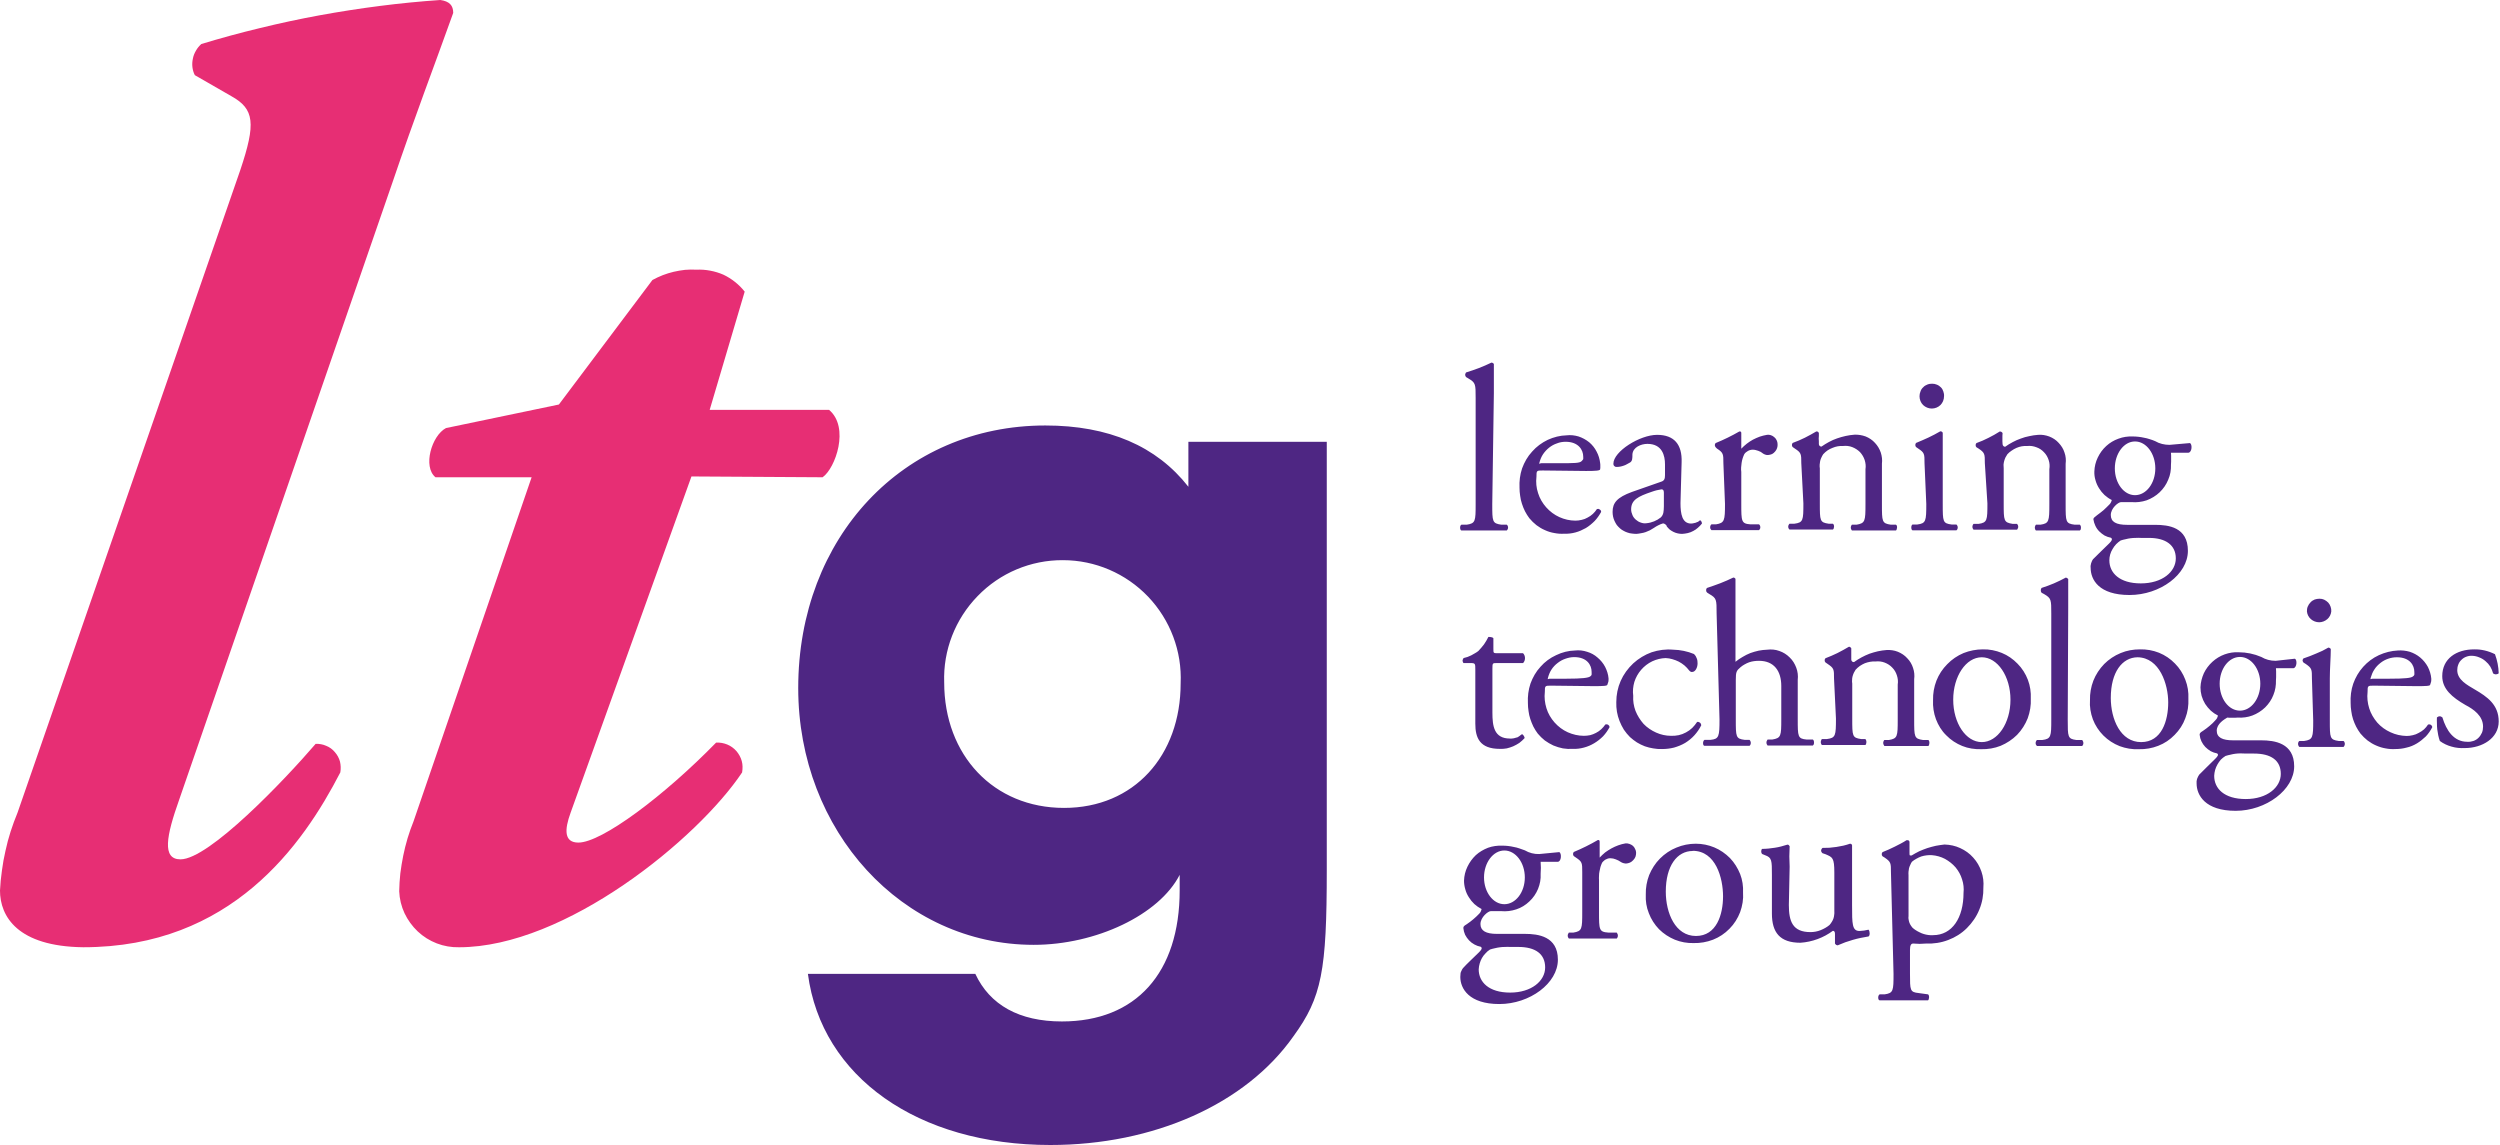
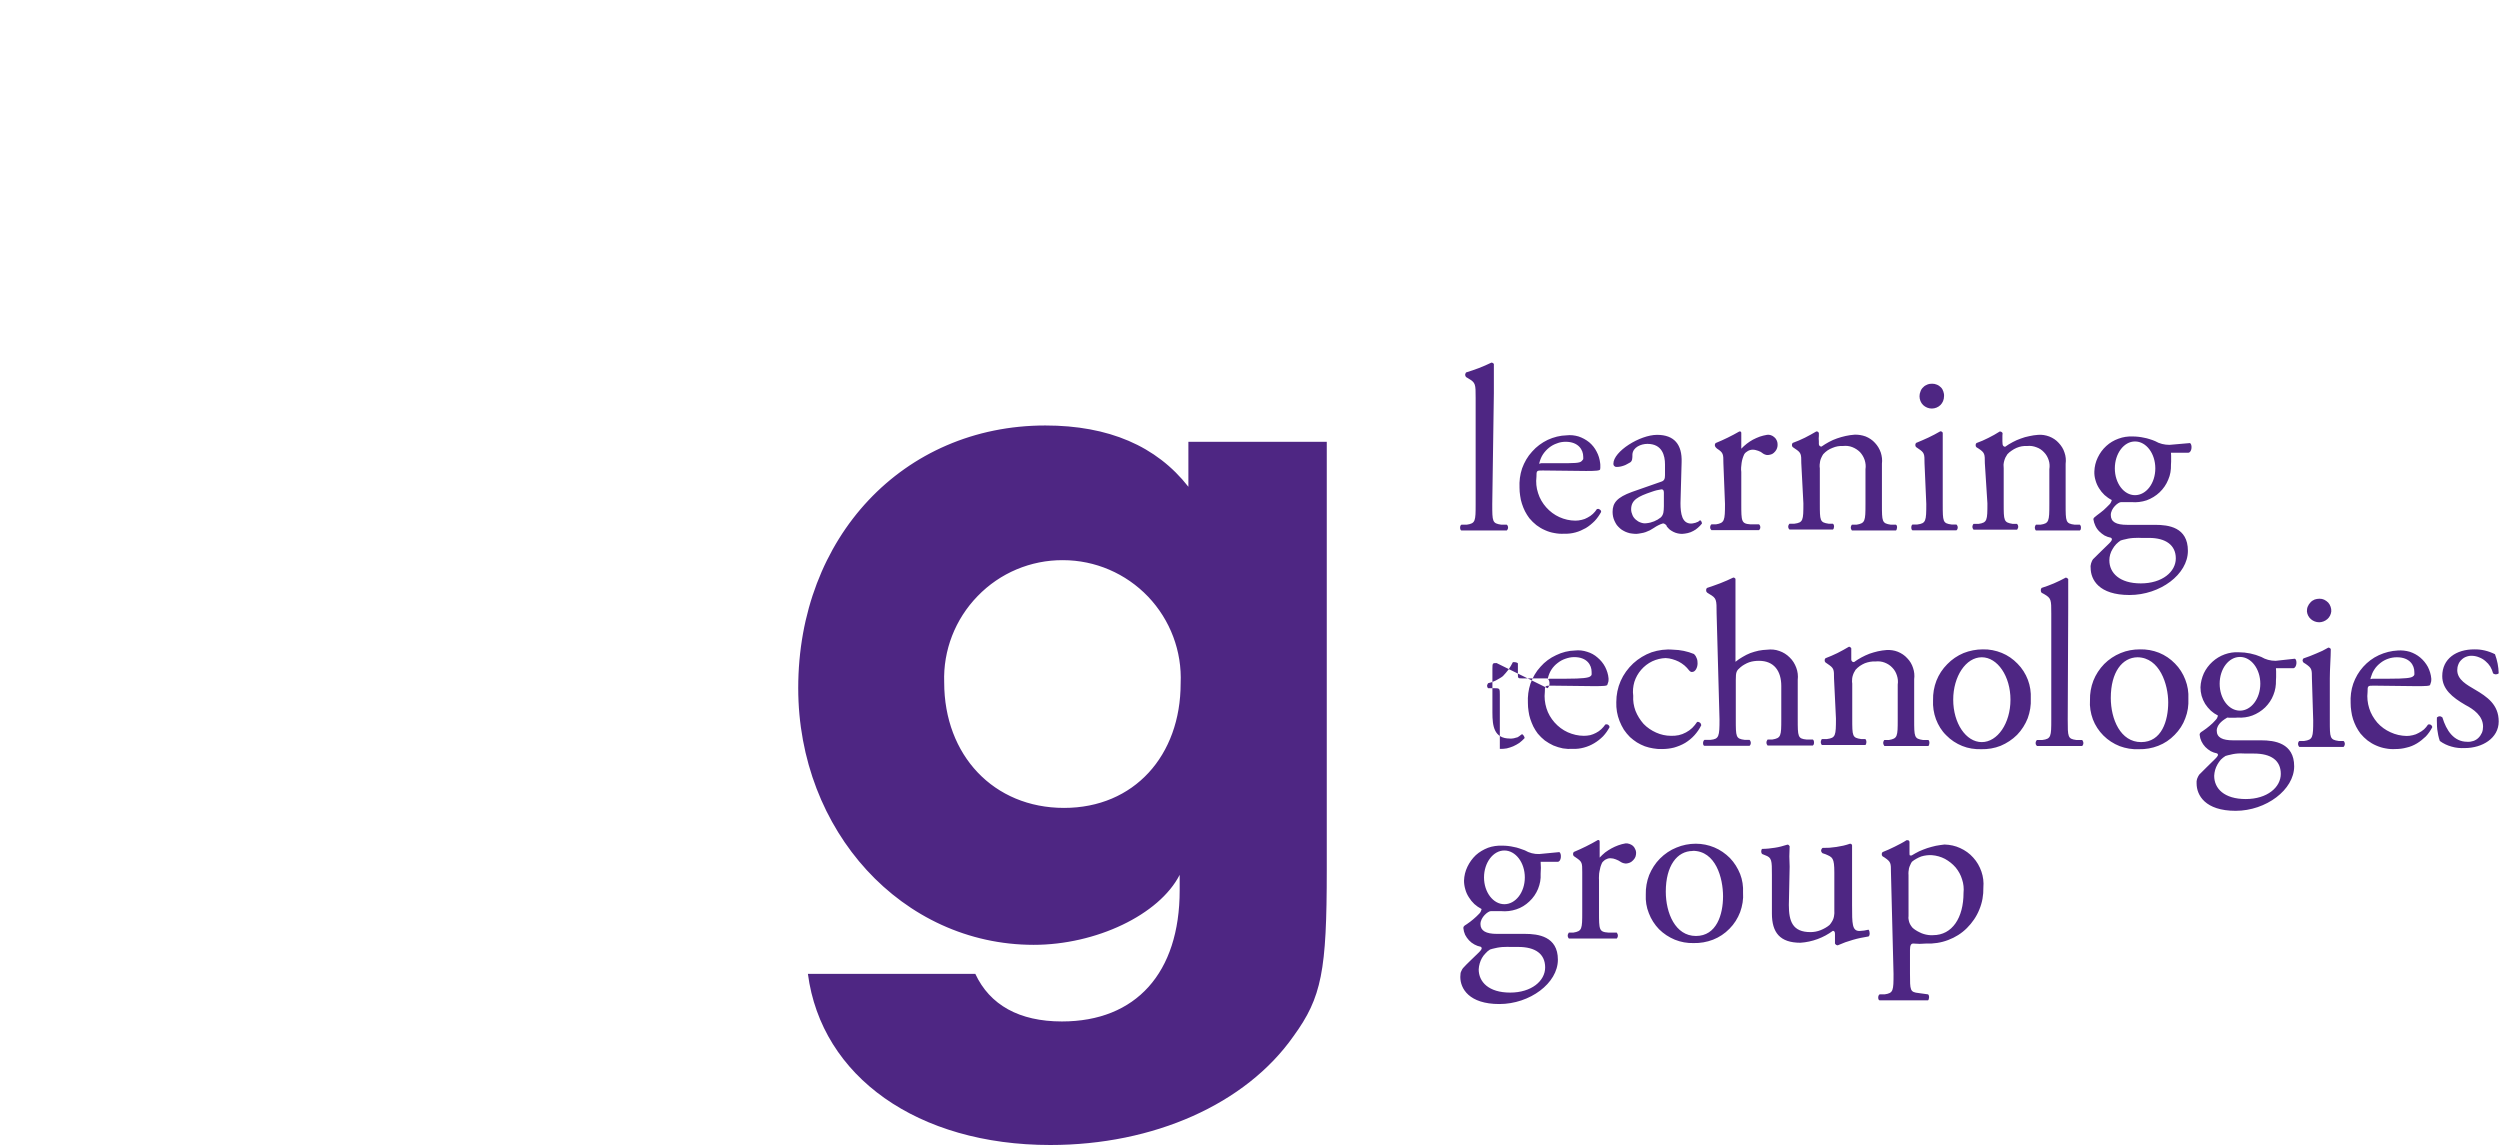
<svg xmlns="http://www.w3.org/2000/svg" version="1.2" viewBox="0 0 1550 710" width="1550" height="710">
  <title>LTG-svg</title>
  <style>
		.s0 { fill: #e72e74 } 
		.s1 { fill: #4e2683 } 
	</style>
  <g id="Layer">
-     <path id="Layer" class="s0" d="m0 552.1q0.3-6.2 1.2-12.4 0.8-6.2 2.2-12.2 1.3-6.1 3.2-12 1.9-5.9 4.3-11.7l138.1-398.4c9.7-28.9 8.8-37.8-5.6-45.8l-22.6-13c-0.8-1.5-1.3-3.3-1.5-5-0.2-1.8-0.1-3.5 0.3-5.3 0.3-1.7 1-3.4 1.9-4.9 0.8-1.5 2-2.9 3.3-4.1q18.1-5.5 36.4-9.9 18.4-4.5 36.9-7.9 18.6-3.4 37.3-5.8 18.7-2.4 37.6-3.7c5.6 0.8 8 3.3 8 8-12.1 33.9-23.3 62.8-37.8 105.5l-132.1 382.3c-8 22.5-10.8 37 0.8 37 17.7 0 64.5-49.1 83.8-71.6 2.2-0.1 4.5 0.3 6.5 1.2 2.1 0.8 4 2.2 5.4 3.9 1.5 1.7 2.6 3.7 3.2 5.9 0.5 2.2 0.6 4.4 0.2 6.7-23.3 45.1-67.6 108.4-159.4 108.4-40.7-0.5-51.6-19.1-51.6-35.2zm428.7-256.7l-74.9 208.4c-4 10.9-4 18.6 4.8 18.6 14.5 0 53.2-29 85.4-62 2.4-0.1 4.7 0.3 6.9 1.2 2.2 0.9 4.1 2.3 5.7 4.1 1.5 1.8 2.7 3.9 3.3 6.2 0.6 2.2 0.6 4.6 0.2 7-27.4 41.1-109.5 108.4-175.5 108.4-4.7 0.1-9.4-0.7-13.8-2.4-4.4-1.7-8.4-4.2-11.8-7.4-3.4-3.2-6.2-7.1-8.2-11.3-2-4.3-3.1-8.9-3.3-13.6q0.1-5.5 0.7-11.1 0.7-5.5 1.8-11 1.1-5.4 2.7-10.8 1.6-5.3 3.7-10.5l73.2-213.3h-59.6c-8-6.5-2.4-25.8 6.5-30.5l70-14.6 58-77.2q3.1-1.7 6.4-3 3.4-1.3 6.8-2.1 3.5-0.8 7-1.2 3.6-0.3 7.1-0.1 4.3-0.2 8.5 0.6 4.3 0.8 8.2 2.5 3.8 1.8 7.2 4.5 3.4 2.7 6 6l-21.7 73.3h74c12.9 10.8 4 36.2-4 41.8z" />
-     <path id="Layer" fill-rule="evenodd" class="s1" d="m822.6 539.3c0 62.7-3.1 79-20.6 103.1-29.6 42.2-86.8 67.5-150.8 67.5-82.1 0-141.9-42.2-150.3-106.1h103.8c9 19.3 27.2 29.5 53.7 29.5 45.9 0 73-30.1 73-81.3v-9.6c-12.7 24.8-51.9 43.4-90.5 43.4-81.4 0-146-70.5-146-159.2 0-93.4 65.1-162.8 153.2-162.8 39.2 0 68.9 12.7 88.7 38v-27.9h85.8zm-237.2-116.2c0 45.2 30.7 77.8 74.3 77.8 43.5 0 72.3-32.5 72.3-77.2 0.9-19.9-6.4-39.3-20.2-53.8-13.8-14.4-32.8-22.6-52.8-22.6-19.9-0.1-39 7.9-52.9 22.3-13.9 14.3-21.4 33.6-20.7 53.5zm339.8-110.5c0 10.8 0 11.9 5.6 12.7h3.4q0.4 0.3 0.6 0.8 0.2 0.5 0.2 1 0 0.5-0.2 0.9-0.2 0.5-0.6 0.9h-28.1c-0.9 0-1.3-3 0-3.6h3.3c5.4-0.8 5.5-2.2 5.5-12.7v-65.9c0-8.5 0-9.4-4.4-12l-1.5-0.9q-0.3-0.3-0.4-0.7-0.2-0.3-0.2-0.7 0-0.4 0.2-0.8 0.1-0.4 0.4-0.7 2-0.6 4-1.3 2-0.7 3.9-1.4 2-0.8 3.9-1.6 2-0.9 3.9-1.8 0.2 0 0.4 0.1 0.3 0 0.5 0.2 0.2 0.1 0.3 0.2 0.2 0.2 0.3 0.4v18zm31.3-20.9c-3.8 0-3.9 0-3.9 3.9-0.4 3.4-0.1 6.8 1 10.1 1 3.3 2.8 6.3 5 8.8 2.3 2.6 5.1 4.7 8.2 6.1 3.1 1.4 6.5 2.2 10 2.2q1.9 0 3.9-0.5 1.9-0.4 3.6-1.4 1.8-0.9 3.3-2.3 1.4-1.3 2.5-3 0.4-0.1 0.9-0.1 0.5 0.1 0.8 0.4 0.4 0.2 0.7 0.6 0.2 0.4 0.2 0.9c-1.1 2-2.4 3.9-4 5.6-1.7 1.7-3.5 3.2-5.5 4.4-2 1.1-4.1 2.1-6.4 2.7-2.2 0.6-4.5 0.9-6.9 0.8q-3.1 0.2-6.1-0.4-3.1-0.5-5.9-1.8-2.8-1.2-5.3-3.1-2.4-1.9-4.4-4.3-1.5-2-2.7-4.3-1.1-2.2-1.9-4.7-0.8-2.4-1.1-4.9-0.4-2.5-0.4-5c-0.2-4.1 0.3-8.1 1.6-12 1.4-3.8 3.4-7.4 6.2-10.4 2.7-3.1 6-5.5 9.7-7.3 3.7-1.7 7.7-2.7 11.7-2.8 2.5-0.3 5 0 7.4 0.7 2.4 0.8 4.6 2 6.6 3.6 1.9 1.6 3.5 3.6 4.6 5.8 1.2 2.2 1.9 4.6 2.2 7.1q0 0.5 0.1 1 0 0.4 0 0.9 0 0.5 0 1-0.1 0.4-0.1 0.9c0 0.9-2.5 1.1-8.7 1.1zm9-4.5c10.8 0 14 0 15.2-1.4 1.2-1.4 0.9-0.8 0.9-2.7 0-4.1-2.9-9.2-10.9-9.2-1.8 0-3.7 0.3-5.4 1-1.8 0.6-3.4 1.5-4.8 2.6-1.5 1.2-2.7 2.5-3.8 4.1-1 1.5-1.7 3.2-2.2 5-0.4 1.8 0 0.6 1 0.6zm64.3 11.5c2.1-0.6 2.5-1.9 2.5-4.1v-6.7c0-5.4-1.7-12.7-10.9-12.7-4 0-9 2.1-9.3 6.5 0 2.4 0 4.1-1.4 5q-1 0.6-2 1.1-1 0.6-2 0.9-1.1 0.4-2.2 0.6-1.1 0.2-2.2 0.2-0.4 0-0.8-0.1-0.4-0.2-0.7-0.5-0.2-0.3-0.4-0.6-0.1-0.4-0.1-0.8c0-7.6 16.4-17.9 27.1-17.9 10.6 0 15.6 6 15.2 17l-0.7 25.3c0 6.7 1 12.7 6.6 12.7q0.5 0 1-0.1 0.5-0.1 0.9-0.2 0.5-0.1 0.9-0.2 0.5-0.2 0.9-0.4c0.8 0 1.4-1.1 1.9-1.1 0.4 0 1.1 1 1.1 2q-1.1 1.4-2.5 2.6-1.3 1.2-2.9 2-1.6 0.9-3.4 1.3-1.7 0.4-3.5 0.5-1.4 0-2.7-0.3-1.4-0.3-2.6-0.9-1.2-0.6-2.3-1.4-1-0.9-1.9-2c0-0.9-1.5-1.9-2.3-1.9q-0.8 0.2-1.5 0.5-0.7 0.3-1.5 0.7-0.7 0.3-1.3 0.7-0.7 0.4-1.4 0.9-1.2 0.8-2.5 1.5-1.3 0.6-2.6 1.1-1.4 0.5-2.9 0.7-1.4 0.3-2.8 0.4-1.4 0-2.8-0.2-1.3-0.1-2.7-0.6-1.3-0.4-2.5-1.1-1.2-0.6-2.2-1.5-1.1-1-2-2.1-0.8-1.2-1.4-2.5-0.6-1.3-0.9-2.7-0.3-1.5-0.3-2.9c0-5.6 2.7-9 12-12.4zm-9 25.7c3.3-0.3 6.4-1.6 8.9-3.6 1.8-1.8 1.8-3.8 1.9-6.9v-8.5c0-1.7-0.7-2-1.5-2q-0.8 0.1-1.6 0.3-0.7 0.1-1.5 0.3-0.7 0.2-1.4 0.4-0.8 0.3-1.5 0.5c-8.6 2.9-12.8 5.1-12.8 10.9 0 1.2 0.3 2.4 0.8 3.5 0.4 1.1 1.2 2.1 2.1 2.9 0.9 0.8 1.9 1.4 3.1 1.8 1.1 0.4 2.3 0.6 3.5 0.4zm47.7-37.3c0-5.6 0-6.4-4-9l-0.8-0.8q-0.2-0.3-0.4-0.7-0.1-0.3-0.1-0.6 0-0.4 0.1-0.7 0.2-0.4 0.4-0.6 7.6-3.1 14.7-7.2c0.7 0 1.2 0 1.2 1v9.7q1.5-1.6 3.4-3.1 1.8-1.4 3.8-2.5 2.1-1.1 4.3-1.9 2.1-0.7 4.4-1.1 1.2-0.2 2.4 0.2 1.2 0.4 2.1 1.2 1 0.8 1.5 1.9 0.6 1.2 0.6 2.4 0.1 1.3-0.3 2.5-0.4 1.2-1.2 2.1-0.8 1-1.9 1.6-1.2 0.5-2.4 0.6-0.5 0-0.9 0-0.4-0.1-0.8-0.2-0.4-0.1-0.8-0.3-0.3-0.2-0.7-0.4-0.7-0.6-1.4-1-0.8-0.4-1.6-0.7-0.8-0.3-1.7-0.5-0.8-0.2-1.7-0.2-0.8 0-1.5 0.2-0.8 0.2-1.5 0.6-0.7 0.4-1.3 0.9-0.6 0.5-1 1.2-0.6 1.3-1 2.6-0.4 1.3-0.6 2.7-0.2 1.4-0.3 2.8-0.1 1.4 0.1 2.8v19.8c0 10.9 0 12.3 5.8 12.7h5.2q0.4 0.3 0.6 0.8 0.2 0.5 0.2 1 0 0.5-0.2 1-0.2 0.4-0.6 0.8h-29.5q-0.4-0.4-0.6-0.8-0.2-0.5-0.2-1 0-0.5 0.2-1 0.2-0.5 0.6-0.8h2.8c5.3-0.9 5.6-2.2 5.6-12.7zm48.3 0c0-5.6 0-6.4-4-9l-1.3-0.9q-0.2-0.2-0.4-0.6-0.1-0.3-0.1-0.7 0-0.3 0.1-0.7 0.2-0.3 0.4-0.6 1.9-0.7 3.8-1.5 1.9-0.8 3.7-1.7 1.8-0.9 3.6-1.9 1.8-1 3.5-2 0.2 0 0.5 0 0.2 0.1 0.5 0.2 0.2 0.1 0.3 0.3 0.2 0.2 0.3 0.4 0 0.9 0 1.8-0.1 0.8-0.1 1.7 0 0.8 0.1 1.7 0 0.8 0 1.7c0 0.9 0.7 1.6 1.6 1.6q2.3-1.6 4.7-2.9 2.4-1.3 5-2.2 2.6-0.9 5.3-1.5 2.7-0.6 5.5-0.8c2.3-0.1 4.7 0.3 6.9 1.1 2.2 0.9 4.2 2.2 5.8 4 1.6 1.7 2.8 3.7 3.6 6 0.7 2.2 1 4.6 0.7 6.9v25.1c0 10.8 0 11.9 5.5 12.7h3.2c1.1 0.6 0.7 3.1 0 3.6h-27.3q-0.3-0.4-0.5-0.8-0.2-0.5-0.2-1 0-0.5 0.2-1 0.2-0.5 0.5-0.8h2.9c5.3-0.9 5.5-2.2 5.5-12.7v-21.7c0.3-1.9 0.1-3.8-0.5-5.7-0.6-1.8-1.6-3.5-2.9-4.9-1.3-1.3-3-2.4-4.8-3.1-1.8-0.7-3.7-0.9-5.6-0.7q-1.7-0.1-3.4 0.2-1.7 0.3-3.3 1-1.6 0.6-3.1 1.6-1.4 1-2.6 2.3-0.6 0.9-1.1 2-0.5 1-0.8 2.2-0.2 1.1-0.3 2.2-0.1 1.2 0.1 2.4v21.7c0 10.8 0 11.8 5.5 12.6h2.6c1.1 0.7 0.8 3.2 0 3.6h-26.9q-0.4-0.3-0.6-0.8-0.2-0.4-0.2-1 0-0.5 0.2-0.9 0.2-0.5 0.6-0.9h3c5.5-0.7 5.6-2.1 5.6-12.6zm76.4 0c0-5.7 0-6.4-3.9-9l-1.3-0.9q-0.3-0.3-0.4-0.6-0.1-0.4-0.1-0.7 0-0.4 0.1-0.7 0.1-0.3 0.4-0.6 1.9-0.8 3.8-1.6 2-0.8 3.8-1.7 1.9-0.9 3.8-1.9 1.8-0.9 3.6-2 0.3 0 0.5 0.1 0.2 0 0.4 0.1 0.2 0.1 0.3 0.3 0.2 0.2 0.3 0.4v44.2c0 10.9 0 12 5.5 12.7h3q0.4 0.4 0.6 0.9 0.2 0.4 0.2 0.9 0 0.5-0.2 1-0.2 0.5-0.6 0.8h-27.3q-0.4-0.3-0.6-0.8-0.1-0.5-0.1-1 0-0.5 0.1-0.9 0.2-0.5 0.6-0.9h3c5.4-0.7 5.6-2.1 5.6-12.7zm12.1-41.4c0 2-0.8 4-2.2 5.4-1.4 1.4-3.4 2.2-5.4 2.2-2 0-3.9-0.8-5.4-2.2-1.4-1.4-2.2-3.4-2.2-5.4 0-1 0.2-2.1 0.6-3 0.3-1 0.9-1.9 1.7-2.6 0.7-0.8 1.6-1.3 2.6-1.7 1-0.4 2-0.5 3-0.5 1 0 2 0.2 2.9 0.6 1 0.4 1.8 1 2.5 1.7 0.7 0.7 1.2 1.6 1.5 2.6 0.3 0.9 0.5 1.9 0.4 2.9zm25.3 41.4c0-5.6 0-6.4-3.9-9l-1.3-0.8q-0.2-0.3-0.4-0.6-0.1-0.4-0.1-0.7 0-0.4 0.1-0.7 0.2-0.4 0.4-0.6 1.9-0.7 3.8-1.5 1.8-0.8 3.6-1.7 1.9-0.9 3.6-1.9 1.8-1 3.5-2.1 0.3 0 0.5 0.1 0.3 0 0.5 0.2 0.2 0.1 0.4 0.3 0.1 0.2 0.3 0.4-0.1 0.8-0.1 1.7 0 0.9 0 1.7 0 0.9 0 1.7 0 0.9 0.1 1.7c0 0.9 0.7 1.7 1.6 1.7q2.2-1.6 4.7-2.9 2.4-1.3 5-2.2 2.6-1 5.3-1.5 2.6-0.6 5.4-0.8c2.4-0.2 4.7 0.2 6.9 1 2.3 0.9 4.3 2.2 5.9 4 1.6 1.7 2.9 3.7 3.6 6 0.8 2.2 1 4.6 0.7 7v25c0 10.9 0 12 5.6 12.7h3.2q0.4 0.4 0.6 0.9 0.1 0.4 0.1 0.9 0 0.5-0.1 1-0.2 0.5-0.6 0.8h-27.2q-0.4-0.3-0.5-0.8-0.2-0.5-0.2-1 0-0.5 0.2-0.9 0.1-0.5 0.5-0.9h2.8c5.3-0.8 5.5-2.1 5.5-12.7v-21.7c0.3-1.8 0.2-3.8-0.4-5.6-0.6-1.8-1.5-3.5-2.9-4.9-1.3-1.4-2.9-2.5-4.7-3.1-1.8-0.7-3.7-1-5.6-0.8q-1.8-0.1-3.5 0.2-1.7 0.3-3.3 1-1.6 0.7-3 1.7-1.4 0.9-2.6 2.2-0.7 1-1.2 2-0.5 1.1-0.8 2.2-0.3 1.1-0.4 2.3 0 1.1 0.1 2.3v21.7c0 10.8 0 11.8 5.6 12.7h2.7q0.3 0.4 0.5 0.8 0.2 0.5 0.2 1 0 0.5-0.2 0.9-0.2 0.5-0.5 0.9h-27q-0.3-0.4-0.5-0.8-0.2-0.5-0.2-1 0-0.5 0.2-1 0.2-0.5 0.5-0.8h3.1c5.4-0.8 5.5-2.2 5.5-12.7zm127.2-12.4c1.5 0.8 1.3 5.7-1 6h-10.8q0.1 0.9 0.1 1.8 0 1 0 1.9 0 0.9 0 1.8 0 1-0.1 1.9c0.1 3.2-0.4 6.4-1.7 9.3-1.2 3-3 5.6-5.3 7.8-2.3 2.2-5.1 3.9-8.1 5-3 1-6.3 1.4-9.4 1.1h-6.4c-1.8 0-6.4 3.8-6.4 8 0 4.3 3.3 6.1 10.2 6.1h17.3c8.2 0 20.3 1.4 20.3 16.1 0 14.6-17.2 27.4-36.2 27.4-19 0-24.1-9.5-24.1-16.9q-0.1-0.7 0-1.4 0.1-0.7 0.3-1.4 0.2-0.7 0.5-1.3 0.3-0.7 0.7-1.2c2.5-2.6 6.6-6.4 10-9.8 1.3-1.3 2.4-2.6 1.1-3.5q-2.1-0.4-4-1.4-1.8-1.1-3.3-2.6-1.5-1.5-2.4-3.5-0.9-1.9-1.2-4c0-0.7 0.7-1.3 2.3-2.5q1-0.7 2-1.5 1-0.8 2-1.6 1-0.9 1.9-1.8 0.9-0.9 1.8-1.8 0.3-0.3 0.5-0.6 0.2-0.3 0.4-0.7 0.1-0.3 0.3-0.7 0.1-0.3 0.2-0.7-2.4-1.2-4.5-3.1-2-1.9-3.4-4.2-1.5-2.4-2.2-5-0.8-2.6-0.7-5.4c0.1-3 0.8-5.9 2.1-8.6 1.3-2.7 3-5.1 5.3-7.2 2.2-2 4.7-3.5 7.5-4.5 2.9-1.1 5.8-1.5 8.8-1.4q1.8 0 3.6 0.2 1.8 0.2 3.6 0.6 1.7 0.3 3.5 0.9 1.7 0.5 3.3 1.2c2.7 1.6 5.8 2.3 8.9 2.3zm-30.5 58.8q-1.6-0.1-3.1 0-1.6 0-3.2 0.2-1.6 0.2-3.1 0.6-1.6 0.3-3.1 0.8-1.5 1-2.8 2.3-1.3 1.4-2.2 3-1 1.6-1.5 3.4-0.5 1.8-0.5 3.6c0 7.8 6.3 14.3 19.5 14.3 13.3 0 21.7-7.2 21.7-15.5 0-8.2-6.2-12.7-16.6-12.7zm9-43.1c0-9.2-5.6-16.7-12.6-16.7-6.9 0-12.5 7.5-12.5 16.7 0 9.2 5.6 16.6 12.5 16.6 7 0 12.6-7.4 12.6-16.6zm-408.4 120.7c-2.5 0-2.6 0-2.6 3.6v27.1c0 8.4 1 16.1 10.9 16.1q0.5 0.1 1 0 0.5 0 1-0.1 0.5-0.1 0.9-0.2 0.5-0.1 1-0.3c1.3 0 3.1-2.1 3.6-2.1 0.4 0 1.8 1.7 1.5 2.5q-1.5 1.6-3.2 2.9-1.8 1.2-3.8 2.1-1.9 0.8-4 1.3-2.2 0.4-4.3 0.3c-12.5 0-15.2-6.9-15.2-15.6v-33.4c0-3.9 0-4.2-3-4.2h-4.3q-0.3-0.3-0.4-0.7-0.2-0.4-0.2-0.8 0-0.5 0.2-0.8 0.1-0.4 0.4-0.8 1.3-0.3 2.5-0.7 1.2-0.5 2.3-1 1.2-0.6 2.3-1.3 1.1-0.6 2.1-1.4 1-1 1.8-2 0.9-1 1.7-2.1 0.7-1.1 1.4-2.2 0.7-1.2 1.3-2.4c0.8 0 2.5 0 3.1 0.8v6.6c0 2.6 0 2.7 2.6 2.7h15.8q0.6 0.6 0.9 1.4 0.3 0.8 0.3 1.6 0 0.9-0.3 1.7-0.3 0.8-0.9 1.4zm33.8 14c-3.8 0-3.9 0-3.9 3.9-0.4 3.4 0 6.8 1 10.1 1 3.3 2.8 6.3 5 8.8 2.3 2.6 5.1 4.7 8.2 6.1 3.2 1.4 6.5 2.2 10 2.2q1.9 0 3.9-0.4 1.9-0.5 3.6-1.4 1.8-0.9 3.3-2.3 1.4-1.3 2.5-2.9 0.5-0.2 0.9-0.1 0.5 0 0.9 0.3 0.3 0.2 0.6 0.6 0.2 0.4 0.2 0.9c-1.1 2-2.4 3.9-4 5.6-1.7 1.7-3.5 3.1-5.5 4.3-2 1.2-4.1 2.1-6.4 2.7-2.2 0.6-4.5 0.9-6.9 0.8q-3.1 0.2-6.1-0.3-3-0.6-5.9-1.8-2.8-1.3-5.3-3.1-2.4-1.9-4.4-4.3-1.5-2-2.7-4.3-1.1-2.3-1.9-4.7-0.8-2.4-1.1-4.9-0.4-2.5-0.4-5.1c-0.2-4 0.3-8.1 1.6-12 1.4-3.8 3.4-7.4 6.2-10.4 2.7-3.1 6-5.5 9.7-7.2 3.7-1.8 7.7-2.8 11.7-2.9 2.5-0.3 5.1 0 7.5 0.8 2.4 0.7 4.6 1.9 6.5 3.6 1.9 1.6 3.5 3.5 4.7 5.8 1.1 2.2 1.9 4.6 2.1 7.1q0 0.5 0 1-0.1 0.5-0.1 1-0.1 0.4-0.3 0.9-0.1 0.5-0.3 0.9c0 0.9-2.4 1-8.6 1zm9.1-4.3c10.8 0 14-0.6 15.1-1.4 1.2-0.9 0.9-1 0.9-2.9 0-4.1-2.8-9.1-10.8-9.1-1.9 0-3.7 0.4-5.4 1-1.8 0.6-3.4 1.5-4.8 2.6-1.5 1.1-2.8 2.5-3.8 4-1 1.5-1.7 3.2-2.2 5-0.5 1.8 0 0.8 1 0.8zm79.5-15.3q0.6 0.6 1 1.2 0.4 0.7 0.7 1.5 0.3 0.7 0.4 1.5 0.1 0.8 0.1 1.6c0 2.6-1.4 5.3-3.3 5.3q-0.2 0.1-0.5 0-0.3-0.1-0.6-0.2-0.2-0.1-0.4-0.3-0.3-0.2-0.4-0.4-1.3-1.7-2.9-3.1-1.7-1.4-3.6-2.4-1.8-0.9-3.9-1.5-2-0.6-4.2-0.7c-2.9 0.1-5.7 0.8-8.3 2-2.7 1.3-5 3.1-6.9 5.3-1.9 2.2-3.3 4.7-4.2 7.5-0.8 2.8-1.1 5.7-0.7 8.6-0.2 3.2 0.3 6.3 1.4 9.3 1.2 3 2.9 5.7 5 8.1 2.2 2.3 4.9 4.1 7.8 5.4 2.9 1.3 6 2 9.2 2q2.4 0.1 4.8-0.4 2.3-0.5 4.5-1.7 2.1-1.1 3.9-2.8 1.7-1.7 3-3.7 0.4-0.1 0.9 0 0.4 0.1 0.8 0.4 0.4 0.3 0.6 0.7 0.2 0.5 0.3 0.9c-1.1 2.3-2.6 4.4-4.2 6.2-1.7 1.9-3.7 3.5-5.8 4.8-2.2 1.3-4.5 2.2-6.9 2.9-2.4 0.6-4.9 0.9-7.4 0.9q-2.8 0.1-5.5-0.4-2.6-0.4-5.2-1.3-2.6-1-4.9-2.4-2.3-1.5-4.3-3.3-2.1-2.1-3.8-4.6-1.6-2.6-2.7-5.4-1.1-2.8-1.6-5.7-0.5-3-0.4-6c0-4.5 0.9-9 2.7-13.1 1.8-4.1 4.5-7.8 7.8-10.9 3.3-3 7.2-5.4 11.4-6.9 4.3-1.4 8.8-2 13.3-1.6 4.5 0.1 8.9 1 13 2.7zm14-25.2c0-8.6 0-9.4-4.5-12l-1.4-0.9q-0.3-0.3-0.5-0.7-0.1-0.4-0.1-0.8 0-0.4 0.1-0.8 0.2-0.3 0.5-0.6 2-0.7 4.1-1.4 2.1-0.7 4.1-1.5 2.1-0.8 4.1-1.7 2-0.9 3.9-1.8 0.2 0 0.5 0 0.2 0.1 0.3 0.2 0.2 0.1 0.4 0.3 0.1 0.1 0.2 0.3v51.4q2.1-1.7 4.4-3 2.3-1.4 4.8-2.4 2.5-0.9 5.2-1.5 2.6-0.5 5.3-0.6c2.5-0.3 5.1-0.1 7.5 0.8 2.4 0.8 4.6 2.2 6.4 4 1.9 1.8 3.2 4 4.1 6.4 0.9 2.4 1.2 5 0.9 7.5v24.3c0 10.9 0 12.2 5.5 12.7h3.9q0.4 0.4 0.6 0.9 0.1 0.4 0.1 1 0 0.5-0.1 1-0.2 0.4-0.6 0.8h-28.1q-0.3-0.4-0.5-0.8-0.2-0.5-0.2-1 0-0.6 0.2-1 0.2-0.5 0.5-0.9h2.9c5.5-0.9 5.6-2.2 5.6-12.7v-20.5c0-9.3-4.5-15.6-13.8-15.6q-1.6 0-3.1 0.2-1.5 0.2-3 0.7-1.4 0.5-2.8 1.3-1.3 0.7-2.5 1.7c-2.6 2.2-3 2.9-3 8v24.4c0 10.9 0 12 5.5 12.7h3q0.4 0.4 0.6 0.9 0.2 0.5 0.2 1 0 0.5-0.2 1-0.2 0.5-0.6 0.8h-27.9c-1.1 0-1.3-2.9 0-3.7h3.7c5.3-0.5 5.6-2.1 5.6-12.7zm72.8 40.4c0-5.8 0-6.4-4-9.1l-1.3-0.9q-0.3-0.3-0.4-0.6-0.1-0.3-0.1-0.7 0-0.3 0.1-0.7 0.1-0.3 0.4-0.6 1.9-0.7 3.7-1.5 1.9-0.8 3.7-1.7 1.8-0.9 3.6-1.9 1.8-1 3.5-2 0.3 0 0.5 0 0.2 0.1 0.4 0.3 0.2 0.1 0.4 0.3 0.1 0.2 0.2 0.4v6.9q0 0.3 0.1 0.6 0.1 0.3 0.4 0.6 0.2 0.2 0.5 0.3 0.3 0.1 0.7 0.1 2.2-1.6 4.6-2.9 2.4-1.3 5-2.3 2.6-0.9 5.2-1.5 2.7-0.6 5.5-0.8c2.3-0.1 4.7 0.2 6.9 1.1 2.2 0.9 4.2 2.2 5.8 4 1.7 1.7 2.9 3.8 3.6 6 0.8 2.3 1 4.7 0.7 7v25c0 10.8 0 11.9 5.5 12.7h3.3c1 0.7 0.7 3.2 0 3.7h-27.3q-0.3-0.4-0.5-0.9-0.2-0.5-0.2-1 0-0.5 0.2-1 0.2-0.5 0.5-0.8h2.8c5.4-0.9 5.5-2.2 5.5-12.7v-21.7c0.3-1.9 0.1-3.8-0.5-5.6-0.6-1.9-1.5-3.5-2.9-4.9-1.3-1.4-2.9-2.4-4.7-3.1-1.8-0.7-3.7-0.9-5.6-0.7q-1.7-0.1-3.4 0.2-1.7 0.3-3.3 0.9-1.6 0.7-3.1 1.7-1.4 1-2.6 2.3-0.6 0.9-1.1 1.9-0.5 1.1-0.8 2.2-0.3 1.1-0.3 2.3-0.1 1.1 0.1 2.2v21.7c0 10.9 0 11.9 5.5 12.7h2.6c1 0.8 0.8 3.3 0 3.7h-26.9q-0.4-0.4-0.5-0.8-0.2-0.5-0.2-1 0-0.5 0.2-1 0.1-0.5 0.5-0.9h3.1c5.4-0.7 5.6-2.1 5.6-12.7zm122 12.5c0.2 4.1-0.5 8.2-1.9 12.1-1.5 3.8-3.7 7.3-6.6 10.3-2.9 2.9-6.4 5.2-10.2 6.8-3.8 1.5-7.9 2.2-12 2.1-4.1 0.1-8.1-0.5-11.8-2-3.7-1.5-7.1-3.7-9.9-6.6-2.9-2.8-5-6.3-6.4-10-1.4-3.8-2-7.8-1.8-11.8-0.1-4.1 0.6-8.2 2.1-12.1 1.5-3.8 3.8-7.3 6.7-10.2 2.9-3 6.3-5.3 10.1-6.9 3.8-1.5 7.9-2.3 12-2.3 4-0.1 8 0.7 11.7 2.2 3.7 1.5 7 3.8 9.8 6.7 2.8 2.8 5 6.3 6.4 10 1.4 3.7 2 7.7 1.8 11.7zm-12.6 0.6c0-14.5-8-26.3-17.8-26.3-9.8 0-17.7 11.8-17.7 26.3 0 14.6 7.9 26.3 17.7 26.3 9.8 0 17.8-11.7 17.8-26.3zm35.5 12.3c0 10.9 0 12 5.4 12.7h3.6q0.3 0.4 0.5 0.9 0.2 0.5 0.2 1 0 0.5-0.2 1-0.2 0.4-0.5 0.8h-28.1q-0.4-0.4-0.6-0.8-0.2-0.5-0.2-1 0-0.5 0.2-1 0.2-0.5 0.6-0.9h3.3c5.5-0.7 5.6-2.2 5.6-12.7v-65.7c0-8.6 0-9.5-4.5-12.1l-1.5-0.8q-0.2-0.3-0.4-0.7-0.1-0.4-0.1-0.8 0-0.4 0.1-0.8 0.2-0.3 0.4-0.7 1.9-0.6 3.8-1.3 1.9-0.7 3.8-1.5 1.9-0.8 3.7-1.7 1.9-0.9 3.7-1.9 0.2 0.1 0.4 0.1 0.2 0.1 0.4 0.2 0.2 0.1 0.4 0.3 0.2 0.1 0.3 0.3v18.1zm74.8-12.9c0.2 4.1-0.4 8.3-1.9 12.1-1.4 3.9-3.7 7.4-6.6 10.3-2.9 3-6.3 5.3-10.2 6.8-3.8 1.5-7.9 2.2-12 2.1-4.1 0.2-8.1-0.5-11.9-1.9-3.8-1.5-7.2-3.7-10.1-6.6-2.8-2.8-5.1-6.3-6.5-10-1.4-3.8-2.1-7.9-1.8-11.9-0.1-4.1 0.6-8.2 2.1-12.1 1.5-3.8 3.8-7.3 6.7-10.3 2.9-2.9 6.3-5.2 10.2-6.8 3.8-1.6 7.9-2.3 12-2.3 4-0.1 8 0.6 11.8 2.1 3.7 1.5 7.1 3.8 9.9 6.7 2.8 2.8 5 6.3 6.4 10 1.5 3.8 2.1 7.8 1.9 11.8zm-31.7-25.7q0.1 0 0.2 0 0.1 0 0.2 0zm-16.4 25.2c0 13.2 6 27.4 18.8 27.4 12.8 0 16.8-13.3 16.8-24.6 0-11.2-5.3-27.8-19-28-9.5 0.1-16.6 9.2-16.6 25.2zm114.1-24.3c1.6 0.6 1.3 5.6-0.9 5.9h-10.8q0 1 0.1 1.9 0 0.9 0 1.8 0 1 0 1.9-0.1 0.9-0.1 1.8c0.1 3.2-0.4 6.3-1.6 9.2-1.1 2.9-2.9 5.5-5.1 7.7-2.3 2.2-5 3.9-7.9 5-2.9 1.1-6.1 1.5-9.2 1.3q-0.8 0.1-1.6 0.1-0.8 0-1.6 0-0.8 0-1.6 0-0.8 0-1.6-0.1c-1.8 1.1-6.5 3.8-6.5 8.1 0 4.2 3.4 6 10.2 6h17.4c8.1 0 20.4 1.6 20.4 16.1 0 14.5-17.4 27.6-36.3 27.6-18.9 0-24.2-9.7-24.2-17q0-0.7 0-1.4 0.1-0.7 0.3-1.4 0.2-0.7 0.6-1.4 0.3-0.6 0.7-1.2c2.5-2.6 6.5-6.4 9.9-9.8 1.3-1.3 2.5-2.6 1.2-3.4q-2.1-0.4-4-1.4-1.8-1.1-3.3-2.6-1.5-1.6-2.4-3.5-0.9-1.9-1.1-4c0-0.7 0-1.3 2.1-2.5q1.1-0.7 2.1-1.5 1-0.8 2-1.6 0.9-0.8 1.9-1.7 0.9-0.9 1.7-1.8 0.3-0.3 0.6-0.7 0.2-0.3 0.4-0.6 0.2-0.4 0.3-0.8 0.2-0.4 0.2-0.8-2.4-1.2-4.4-3-2-1.9-3.5-4.2-1.4-2.3-2.2-5-0.7-2.6-0.7-5.3c0.1-3 0.9-6 2.1-8.7 1.3-2.7 3.1-5.1 5.3-7.1 2.2-2 4.8-3.6 7.6-4.6 2.8-1 5.8-1.5 8.8-1.3 4.7 0 9.5 1 13.9 2.9 2.7 1.6 5.7 2.4 8.9 2.4zm-30.4 58.8q-1.6-0.1-3.2-0.1-1.6 0-3.2 0.2-1.6 0.2-3.1 0.6-1.6 0.3-3.1 0.8-1.6 1-2.9 2.3-1.2 1.4-2.1 3-0.9 1.6-1.4 3.3-0.5 1.8-0.6 3.7c0 7.9 6.2 14.4 19.6 14.4 13.3 0 21.7-7.3 21.7-15.6 0-8.4-6.1-12.6-16.6-12.6zm9-43.3c0-9.2-5.7-16.6-12.6-16.6-7 0-12.6 7.4-12.6 16.6 0 9.3 5.6 16.7 12.6 16.7 6.9 0 12.6-7.4 12.6-16.7zm32-3.2c0-5.7 0-6.4-3.9-9.1l-1.3-0.8q-0.3-0.3-0.4-0.6-0.2-0.4-0.2-0.7 0-0.4 0.2-0.7 0.1-0.4 0.4-0.6 2-0.7 3.9-1.4 2-0.8 3.9-1.6 2-0.8 3.9-1.7 1.8-1 3.7-2 0.2 0 0.5 0.1 0.2 0 0.4 0.2 0.2 0.1 0.4 0.3 0.1 0.2 0.2 0.4c0 5-0.6 12.1-0.6 18v26.2c0 10.8 0 11.9 5.5 12.7h3q0.4 0.3 0.6 0.8 0.2 0.5 0.2 1 0 0.5-0.2 1-0.2 0.5-0.6 0.9h-27.4q-0.4-0.4-0.6-0.9-0.2-0.5-0.2-1 0-0.5 0.2-1 0.2-0.5 0.6-0.8h3c5.4-0.8 5.6-2.2 5.6-12.7zm12-41.6c-0.2 1.9-1.1 3.6-2.5 4.8-1.4 1.2-3.2 1.9-5 1.9-1.9 0-3.7-0.7-5.1-1.9-1.4-1.2-2.3-2.9-2.5-4.8 0-1 0.1-2.1 0.5-3 0.4-1 1-1.9 1.7-2.6 0.7-0.8 1.6-1.4 2.6-1.8 0.9-0.3 2-0.5 3-0.5q1.6 0 2.9 0.6 1.4 0.7 2.5 1.8 1 1.1 1.5 2.6 0.5 1.4 0.4 2.9zm26.4 46c-3.8 0-3.9 0-3.9 3.9-0.4 3.4 0 6.9 1 10.1 1 3.3 2.8 6.3 5 8.9 2.3 2.6 5.1 4.6 8.2 6 3.2 1.5 6.5 2.2 10 2.3q1.9 0 3.9-0.5 1.9-0.4 3.6-1.4 1.8-0.9 3.3-2.2 1.4-1.3 2.5-3 0.5-0.1 0.9-0.1 0.5 0.1 0.9 0.3 0.3 0.3 0.6 0.7 0.2 0.4 0.2 0.8c-1.1 2.1-2.4 4-4 5.7-1.7 1.6-3.5 3.1-5.5 4.3-2 1.2-4.1 2.1-6.4 2.6-2.2 0.6-4.5 0.9-6.9 0.9q-3.1 0.2-6.1-0.4-3-0.5-5.9-1.8-2.8-1.2-5.3-3.1-2.4-1.9-4.4-4.3-1.5-2-2.7-4.3-1.1-2.2-1.9-4.6-0.8-2.5-1.1-5-0.4-2.5-0.4-5c-0.2-4.1 0.3-8.2 1.6-12 1.4-3.9 3.4-7.4 6.2-10.5 2.7-3 6-5.5 9.7-7.2 3.7-1.7 7.7-2.7 11.7-2.9 2.5-0.2 5.1 0.1 7.5 0.8 2.4 0.8 4.6 2 6.5 3.6 1.9 1.6 3.5 3.6 4.7 5.8 1.1 2.2 1.9 4.7 2.1 7.2q0 0.5 0 0.9-0.1 0.5-0.1 1-0.1 0.5-0.3 1-0.1 0.4-0.3 0.9c0 0.8-2.4 0.9-8.6 0.9zm9.1-4.3c10.8 0 14-0.5 15.1-1.4 1.2-0.9 0.9-1 0.9-2.8 0-4.1-2.8-9.1-10.8-9.1-1.9 0-3.7 0.3-5.4 0.9-1.8 0.6-3.4 1.5-4.8 2.6-1.5 1.2-2.8 2.5-3.8 4.1-1 1.5-1.7 3.2-2.2 4.9-0.5 1.8 0 0.8 1 0.8zm66-15.2c1.4 3.8 2.2 7.8 2.3 11.8q-0.3 0.4-0.8 0.5-0.5 0.2-0.9 0.2-0.5 0-1-0.2-0.5-0.1-0.8-0.5-0.6-2.2-1.7-4.1-1.2-1.9-3-3.4-1.7-1.5-3.8-2.3-2.1-0.9-4.3-1c-1.3-0.1-2.5 0.1-3.6 0.5-1.2 0.4-2.2 1-3.1 1.9-0.9 0.8-1.6 1.8-2 2.9-0.5 1.2-0.7 2.4-0.7 3.6 0 6 6.2 9.2 10.9 12 7.7 4.5 14.8 9.4 14.8 19.8 0 10.4-10.2 16.5-21 16.5q-2.1 0.1-4.1-0.1-2.1-0.2-4.1-0.8-1.9-0.5-3.8-1.4-1.9-0.9-3.5-2.1-0.6-1.7-1-3.6-0.3-1.8-0.6-3.6-0.2-1.9-0.2-3.7-0.1-1.9 0-3.7 0.4-0.3 0.8-0.5 0.4-0.2 0.9-0.2 0.5 0 0.9 0.2 0.4 0.2 0.8 0.5c2.4 8 7 15.1 15.4 15.1 1.3 0.1 2.6-0.1 3.8-0.5 1.2-0.4 2.3-1.1 3.2-2 0.9-0.9 1.6-2 2.1-3.1 0.5-1.2 0.7-2.5 0.7-3.8 0-6.7-5.9-10.8-10.9-13.4-8.3-4.8-14.4-9.9-14.4-17.9 0-10.9 8.8-16.6 19.8-16.6 4.5-0.1 8.9 1 12.9 3zm-580.1 122.7c1.5 0.8 1.3 5.8-0.9 6h-10.7q0.3 3.7 0 7.5c0.2 3.2-0.4 6.3-1.6 9.3-1.2 2.9-3 5.6-5.4 7.8-2.3 2.2-5 3.9-8.1 4.9-3 1-6.2 1.4-9.4 1.1h-6.4c-1.7 0-6.4 3.8-6.4 8 0 4.2 3.4 6.1 10.2 6.1h17.4c8.1 0 20.4 1.5 20.4 16 0 14.6-17.4 27.5-36.3 27.5-18.8 0-24.2-9.6-24.2-16.8q0-0.8 0.1-1.5 0-0.7 0.2-1.4 0.3-0.7 0.6-1.3 0.3-0.7 0.8-1.3c2.3-2.6 6.5-6.4 9.8-9.7 1.3-1.3 2.5-2.6 1.2-3.5q-2.1-0.4-3.9-1.4-1.9-1-3.4-2.6-1.4-1.5-2.4-3.4-0.9-2-1.1-4.1c0-0.8 0-1.3 2.1-2.5q1.1-0.7 2.1-1.5 1-0.8 2-1.6 0.9-0.8 1.9-1.7 0.9-0.9 1.8-1.8 0.2-0.3 0.5-0.6 0.2-0.4 0.4-0.7 0.1-0.4 0.3-0.8 0.1-0.3 0.2-0.7-2.5-1.3-4.5-3.1-2-1.9-3.4-4.2-1.5-2.3-2.2-4.9-0.8-2.7-0.8-5.4c0.1-3 0.8-5.9 2.1-8.6 1.3-2.7 3-5.1 5.2-7.2 2.2-2 4.8-3.5 7.6-4.6 2.8-1 5.8-1.4 8.8-1.3q1.8 0 3.6 0.2 1.8 0.2 3.5 0.6 1.8 0.3 3.5 0.9 1.7 0.5 3.4 1.2c2.7 1.6 5.8 2.4 8.9 2.3zm-30.5 58.8q-1.6-0.1-3.2 0-1.6 0-3.1 0.2-1.6 0.2-3.2 0.6-1.5 0.3-3 0.8-1.6 1-2.8 2.4-1.3 1.3-2.2 2.9-0.9 1.6-1.4 3.4-0.5 1.8-0.6 3.6c0 7.8 6.2 14.4 19.5 14.4 13.2 0 21.7-7.2 21.7-15.6 0-8.4-6.1-12.7-16.6-12.7zm9.1-43.1c0-9.2-5.7-16.7-12.7-16.7-6.9 0-12.6 7.5-12.6 16.7 0 9.2 5.7 16.6 12.6 16.6 7 0 12.7-7.4 12.7-16.6zm35.6-3.3c0-5.7 0-6.4-3.9-9l-1.3-0.9q-0.2-0.3-0.4-0.6-0.1-0.3-0.1-0.7 0-0.4 0.1-0.7 0.2-0.3 0.4-0.6 7.7-3.2 14.9-7.4c0.6 0 1.1 0 1.1 1.1v9.8q1.6-1.7 3.4-3.2 1.9-1.4 3.9-2.5 2-1.1 4.2-1.9 2.2-0.8 4.5-1.2 1.2-0.1 2.4 0.3 1.2 0.4 2.2 1.2 0.9 0.8 1.4 2 0.6 1.1 0.6 2.3 0 1.3-0.4 2.5-0.5 1.2-1.4 2.1-0.9 1-2 1.5-1.2 0.5-2.5 0.6-0.4 0-0.8-0.1-0.5-0.1-0.9-0.2-0.4-0.1-0.8-0.3-0.4-0.2-0.7-0.4-0.7-0.5-1.5-0.9-0.8-0.4-1.6-0.7-0.8-0.3-1.6-0.5-0.9-0.1-1.7-0.2-0.8 0-1.6 0.2-0.7 0.2-1.4 0.6-0.7 0.4-1.2 0.9-0.6 0.5-1 1.1-0.6 1.3-1 2.6-0.4 1.4-0.6 2.7-0.3 1.4-0.3 2.8-0.1 1.4 0 2.8v19.7c0 10.9 0 12.3 5.8 12.7h5.2q0.3 0.4 0.5 0.9 0.2 0.4 0.2 1 0 0.5-0.2 1-0.2 0.4-0.5 0.8h-29.7q-0.3-0.4-0.5-0.8-0.2-0.5-0.2-1 0-0.6 0.2-1 0.2-0.5 0.5-0.9h2.8c5.4-0.9 5.5-2.2 5.5-12.7zm99.7 12.7c0.3 4.1-0.4 8.2-1.8 12.1-1.5 3.9-3.7 7.4-6.6 10.3-2.9 3-6.4 5.3-10.2 6.8-3.9 1.5-8 2.2-12.1 2.1-3.9 0.1-7.9-0.6-11.6-2.1-3.6-1.5-7-3.7-9.8-6.5-2.7-2.8-4.9-6.2-6.3-9.9-1.5-3.7-2.1-7.6-1.9-11.6-0.1-4.1 0.6-8.2 2.1-12.1 1.6-3.8 3.8-7.3 6.7-10.2 2.9-2.9 6.4-5.3 10.2-6.8 3.8-1.6 7.9-2.4 12-2.4 4 0 7.9 0.8 11.5 2.3 3.6 1.5 6.9 3.8 9.7 6.6 2.7 2.8 4.8 6.2 6.3 9.9 1.4 3.6 2 7.6 1.8 11.5zm-31.2-25.8c-9.7 0-16.7 9.2-16.7 25.2 0 13.3 5.9 27.5 18.7 27.5 12.8 0 16.8-13.3 16.8-24.6 0-11.3-4.5-28.2-18.8-28.2zm59.6 33.5c0 10.1 2.3 16.8 13.4 16.8q1.6 0 3.2-0.3 1.6-0.3 3.1-0.9 1.5-0.6 2.9-1.4 1.4-0.8 2.6-1.8 0.8-0.9 1.4-1.9 0.6-0.9 1-2 0.4-1.1 0.5-2.3 0.2-1.1 0.1-2.3v-23.9c0-9.4-1.1-9.6-5.5-11.5l-1.8-0.6q-0.4-0.3-0.6-0.7-0.3-0.4-0.3-0.9 0-0.5 0.3-1 0.2-0.4 0.6-0.7 2.2 0 4.3-0.1 2.2-0.2 4.3-0.5 2.2-0.4 4.3-0.8 2.1-0.5 4.1-1.2 1.1 0 1.3 1v37.2c0 11.5 0 15.9 4.6 15.9q2.9-0.1 5.6-0.8c0.9 0.8 1 3.7 0 4.2q-2.4 0.4-4.9 0.9-2.4 0.5-4.8 1.2-2.4 0.7-4.7 1.5-2.4 0.9-4.7 1.9-0.2 0-0.5-0.1-0.2-0.1-0.5-0.2-0.2-0.2-0.4-0.4-0.2-0.2-0.3-0.4v-6q0-1.9-1.3-1.9c-5.8 4.3-12.8 6.9-20.1 7.4-12.8 0-17.7-6.4-17.7-18.1v-23.8c0-9.2 0-10.9-4.3-12.4l-1.7-0.7c-0.9-0.7-0.8-2.8 0-3.2q1.9 0 3.9-0.2 2-0.2 3.9-0.5 2-0.3 3.9-0.8 1.9-0.5 3.8-1.1 0.2 0 0.5 0 0.2 0.1 0.4 0.2 0.2 0.2 0.3 0.4 0.2 0.1 0.3 0.4-0.1 1.5-0.1 3.1-0.1 1.6-0.1 3.2 0 1.6 0.1 3.2 0 1.6 0.1 3.1zm63.3-20.3c0-5.7 0-6.4-3.9-9.1l-1.3-0.8q-0.3-0.3-0.4-0.6-0.1-0.4-0.1-0.7 0-0.4 0.1-0.7 0.1-0.3 0.4-0.6 1.9-0.8 3.8-1.6 1.9-0.9 3.8-1.8 1.9-0.9 3.7-1.9 1.9-1 3.6-2.1c0.9 0 1.6 0 1.8 1v6.7c0 2 0 1.8 1.3 1.8q2.3-1.4 4.7-2.6 2.5-1.1 5.1-2 2.6-0.8 5.2-1.4 2.7-0.5 5.4-0.8c3.4 0.1 6.7 0.8 9.7 2.2 3.1 1.4 5.9 3.4 8.1 5.9 2.3 2.5 4 5.5 5.1 8.7 1.1 3.2 1.5 6.5 1.2 9.9 0.1 4.7-0.7 9.3-2.5 13.6-1.7 4.3-4.4 8.2-7.7 11.5-3.3 3.3-7.3 5.8-11.6 7.4-4.4 1.7-9.1 2.4-13.7 2.2q-1 0.1-2 0.1-1 0.1-2 0.1-1 0-2-0.1-1 0-2-0.1c-1.3 0-2 1-2 4v14.3c0 10.9 0 11.8 5.4 12.4l5.8 0.8c1 0.7 0.7 3.2 0 3.7h-30c-1.1 0-1.3-3 0-3.7h3.1c5.4-0.8 5.5-2.2 5.5-12.7zm10.9 27.1q-0.2 1.3 0.1 2.5 0.2 1.3 0.8 2.5 0.6 1.1 1.4 2.1 0.9 0.9 2 1.6 1.2 0.8 2.5 1.4 1.3 0.7 2.7 1.1 1.3 0.4 2.8 0.6 1.4 0.2 2.9 0.1c11.9 0 18.9-10.8 18.9-26.2 0.3-2.8 0-5.7-0.9-8.4-0.8-2.7-2.2-5.2-4-7.4-1.9-2.2-4.1-3.9-6.6-5.3-2.5-1.3-5.3-2.1-8.1-2.3q-1.7-0.1-3.3 0.1-1.7 0.2-3.3 0.7-1.6 0.6-3 1.4-1.5 0.8-2.8 1.9-0.6 0.9-1 1.9-0.5 1-0.8 2.1-0.2 1-0.3 2.1-0.1 1.1 0 2.2z" />
+     <path id="Layer" fill-rule="evenodd" class="s1" d="m822.6 539.3c0 62.7-3.1 79-20.6 103.1-29.6 42.2-86.8 67.5-150.8 67.5-82.1 0-141.9-42.2-150.3-106.1h103.8c9 19.3 27.2 29.5 53.7 29.5 45.9 0 73-30.1 73-81.3v-9.6c-12.7 24.8-51.9 43.4-90.5 43.4-81.4 0-146-70.5-146-159.2 0-93.4 65.1-162.8 153.2-162.8 39.2 0 68.9 12.7 88.7 38v-27.9h85.8zm-237.2-116.2c0 45.2 30.7 77.8 74.3 77.8 43.5 0 72.3-32.5 72.3-77.2 0.9-19.9-6.4-39.3-20.2-53.8-13.8-14.4-32.8-22.6-52.8-22.6-19.9-0.1-39 7.9-52.9 22.3-13.9 14.3-21.4 33.6-20.7 53.5zm339.8-110.5c0 10.8 0 11.9 5.6 12.7h3.4q0.4 0.3 0.6 0.8 0.2 0.5 0.2 1 0 0.5-0.2 0.9-0.2 0.5-0.6 0.9h-28.1c-0.9 0-1.3-3 0-3.6h3.3c5.4-0.8 5.5-2.2 5.5-12.7v-65.9c0-8.5 0-9.4-4.4-12l-1.5-0.9q-0.3-0.3-0.4-0.7-0.2-0.3-0.2-0.7 0-0.4 0.2-0.8 0.1-0.4 0.4-0.7 2-0.6 4-1.3 2-0.7 3.9-1.4 2-0.8 3.9-1.6 2-0.9 3.9-1.8 0.2 0 0.4 0.1 0.3 0 0.5 0.2 0.2 0.1 0.3 0.2 0.2 0.2 0.3 0.4v18zm31.3-20.9c-3.8 0-3.9 0-3.9 3.9-0.4 3.4-0.1 6.8 1 10.1 1 3.3 2.8 6.3 5 8.8 2.3 2.6 5.1 4.7 8.2 6.1 3.1 1.4 6.5 2.2 10 2.2q1.9 0 3.9-0.5 1.9-0.4 3.6-1.4 1.8-0.9 3.3-2.3 1.4-1.3 2.5-3 0.4-0.1 0.9-0.1 0.5 0.1 0.8 0.4 0.4 0.2 0.7 0.6 0.2 0.4 0.2 0.9c-1.1 2-2.4 3.9-4 5.6-1.7 1.7-3.5 3.2-5.5 4.4-2 1.1-4.1 2.1-6.4 2.7-2.2 0.6-4.5 0.9-6.9 0.8q-3.1 0.2-6.1-0.4-3.1-0.5-5.9-1.8-2.8-1.2-5.3-3.1-2.4-1.9-4.4-4.3-1.5-2-2.7-4.3-1.1-2.2-1.9-4.7-0.8-2.4-1.1-4.9-0.4-2.5-0.4-5c-0.2-4.1 0.3-8.1 1.6-12 1.4-3.8 3.4-7.4 6.2-10.4 2.7-3.1 6-5.5 9.7-7.3 3.7-1.7 7.7-2.7 11.7-2.8 2.5-0.3 5 0 7.4 0.7 2.4 0.8 4.6 2 6.6 3.6 1.9 1.6 3.5 3.6 4.6 5.8 1.2 2.2 1.9 4.6 2.2 7.1q0 0.5 0.1 1 0 0.4 0 0.9 0 0.5 0 1-0.1 0.4-0.1 0.9c0 0.9-2.5 1.1-8.7 1.1zm9-4.5c10.8 0 14 0 15.2-1.4 1.2-1.4 0.9-0.8 0.9-2.7 0-4.1-2.9-9.2-10.9-9.2-1.8 0-3.7 0.3-5.4 1-1.8 0.6-3.4 1.5-4.8 2.6-1.5 1.2-2.7 2.5-3.8 4.1-1 1.5-1.7 3.2-2.2 5-0.4 1.8 0 0.6 1 0.6zm64.3 11.5c2.1-0.6 2.5-1.9 2.5-4.1v-6.7c0-5.4-1.7-12.7-10.9-12.7-4 0-9 2.1-9.3 6.5 0 2.4 0 4.1-1.4 5q-1 0.6-2 1.1-1 0.6-2 0.9-1.1 0.4-2.2 0.6-1.1 0.2-2.2 0.2-0.4 0-0.8-0.1-0.4-0.2-0.7-0.5-0.2-0.3-0.4-0.6-0.1-0.4-0.1-0.8c0-7.6 16.4-17.9 27.1-17.9 10.6 0 15.6 6 15.2 17l-0.7 25.3c0 6.7 1 12.7 6.6 12.7q0.5 0 1-0.1 0.5-0.1 0.9-0.2 0.5-0.1 0.9-0.2 0.5-0.2 0.9-0.4c0.8 0 1.4-1.1 1.9-1.1 0.4 0 1.1 1 1.1 2q-1.1 1.4-2.5 2.6-1.3 1.2-2.9 2-1.6 0.9-3.4 1.3-1.7 0.4-3.5 0.5-1.4 0-2.7-0.3-1.4-0.3-2.6-0.9-1.2-0.6-2.3-1.4-1-0.9-1.9-2c0-0.9-1.5-1.9-2.3-1.9q-0.8 0.2-1.5 0.5-0.7 0.3-1.5 0.7-0.7 0.3-1.3 0.7-0.7 0.4-1.4 0.9-1.2 0.8-2.5 1.5-1.3 0.6-2.6 1.1-1.4 0.5-2.9 0.7-1.4 0.3-2.8 0.4-1.4 0-2.8-0.2-1.3-0.1-2.7-0.6-1.3-0.4-2.5-1.1-1.2-0.6-2.2-1.5-1.1-1-2-2.1-0.8-1.2-1.4-2.5-0.6-1.3-0.9-2.7-0.3-1.5-0.3-2.9c0-5.6 2.7-9 12-12.4zm-9 25.7c3.3-0.3 6.4-1.6 8.9-3.6 1.8-1.8 1.8-3.8 1.9-6.9v-8.5c0-1.7-0.7-2-1.5-2q-0.8 0.1-1.6 0.3-0.7 0.1-1.5 0.3-0.7 0.2-1.4 0.4-0.8 0.3-1.5 0.5c-8.6 2.9-12.8 5.1-12.8 10.9 0 1.2 0.3 2.4 0.8 3.5 0.4 1.1 1.2 2.1 2.1 2.9 0.9 0.8 1.9 1.4 3.1 1.8 1.1 0.4 2.3 0.6 3.5 0.4zm47.7-37.3c0-5.6 0-6.4-4-9l-0.8-0.8q-0.2-0.3-0.4-0.7-0.1-0.3-0.1-0.6 0-0.4 0.1-0.7 0.2-0.4 0.4-0.6 7.6-3.1 14.7-7.2c0.7 0 1.2 0 1.2 1v9.7q1.5-1.6 3.4-3.1 1.8-1.4 3.8-2.5 2.1-1.1 4.3-1.9 2.1-0.7 4.4-1.1 1.2-0.2 2.4 0.2 1.2 0.4 2.1 1.2 1 0.8 1.5 1.9 0.6 1.2 0.6 2.4 0.1 1.3-0.3 2.5-0.4 1.2-1.2 2.1-0.8 1-1.9 1.6-1.2 0.5-2.4 0.6-0.5 0-0.9 0-0.4-0.1-0.8-0.2-0.4-0.1-0.8-0.3-0.3-0.2-0.7-0.4-0.7-0.6-1.4-1-0.8-0.4-1.6-0.7-0.8-0.3-1.7-0.5-0.8-0.2-1.7-0.2-0.8 0-1.5 0.2-0.8 0.2-1.5 0.6-0.7 0.4-1.3 0.9-0.6 0.5-1 1.2-0.6 1.3-1 2.6-0.4 1.3-0.6 2.7-0.2 1.4-0.3 2.8-0.1 1.4 0.1 2.8v19.8c0 10.9 0 12.3 5.8 12.7h5.2q0.4 0.3 0.6 0.8 0.2 0.5 0.2 1 0 0.5-0.2 1-0.2 0.4-0.6 0.8h-29.5q-0.4-0.4-0.6-0.8-0.2-0.5-0.2-1 0-0.5 0.2-1 0.2-0.5 0.6-0.8h2.8c5.3-0.9 5.6-2.2 5.6-12.7zm48.3 0c0-5.6 0-6.4-4-9l-1.3-0.9q-0.2-0.2-0.4-0.6-0.1-0.3-0.1-0.7 0-0.3 0.1-0.7 0.2-0.3 0.4-0.6 1.9-0.7 3.8-1.5 1.9-0.8 3.7-1.7 1.8-0.9 3.6-1.9 1.8-1 3.5-2 0.2 0 0.5 0 0.2 0.1 0.5 0.2 0.2 0.1 0.3 0.3 0.2 0.2 0.3 0.4 0 0.9 0 1.8-0.1 0.8-0.1 1.7 0 0.8 0.1 1.7 0 0.8 0 1.7c0 0.9 0.7 1.6 1.6 1.6q2.3-1.6 4.7-2.9 2.4-1.3 5-2.2 2.6-0.9 5.3-1.5 2.7-0.6 5.5-0.8c2.3-0.1 4.7 0.3 6.9 1.1 2.2 0.9 4.2 2.2 5.8 4 1.6 1.7 2.8 3.7 3.6 6 0.7 2.2 1 4.6 0.7 6.9v25.1c0 10.8 0 11.9 5.5 12.7h3.2c1.1 0.6 0.7 3.1 0 3.6h-27.3q-0.3-0.4-0.5-0.8-0.2-0.5-0.2-1 0-0.5 0.2-1 0.2-0.5 0.5-0.8h2.9c5.3-0.9 5.5-2.2 5.5-12.7v-21.7c0.3-1.9 0.1-3.8-0.5-5.7-0.6-1.8-1.6-3.5-2.9-4.9-1.3-1.3-3-2.4-4.8-3.1-1.8-0.7-3.7-0.9-5.6-0.7q-1.7-0.1-3.4 0.2-1.7 0.3-3.3 1-1.6 0.6-3.1 1.6-1.4 1-2.6 2.3-0.6 0.9-1.1 2-0.5 1-0.8 2.2-0.2 1.1-0.3 2.2-0.1 1.2 0.1 2.4v21.7c0 10.8 0 11.8 5.5 12.6h2.6c1.1 0.7 0.8 3.2 0 3.6h-26.9q-0.4-0.3-0.6-0.8-0.2-0.4-0.2-1 0-0.5 0.2-0.9 0.2-0.5 0.6-0.9h3c5.5-0.7 5.6-2.1 5.6-12.6zm76.4 0c0-5.7 0-6.4-3.9-9l-1.3-0.9q-0.3-0.3-0.4-0.6-0.1-0.4-0.1-0.7 0-0.4 0.1-0.7 0.1-0.3 0.4-0.6 1.9-0.8 3.8-1.6 2-0.8 3.8-1.7 1.9-0.9 3.8-1.9 1.8-0.9 3.6-2 0.3 0 0.5 0.1 0.2 0 0.4 0.1 0.2 0.1 0.3 0.3 0.2 0.2 0.3 0.4v44.2c0 10.9 0 12 5.5 12.7h3q0.4 0.4 0.6 0.9 0.2 0.4 0.2 0.9 0 0.5-0.2 1-0.2 0.5-0.6 0.8h-27.3q-0.4-0.3-0.6-0.8-0.1-0.5-0.1-1 0-0.5 0.1-0.9 0.2-0.5 0.6-0.9h3c5.4-0.7 5.6-2.1 5.6-12.7zm12.1-41.4c0 2-0.8 4-2.2 5.4-1.4 1.4-3.4 2.2-5.4 2.2-2 0-3.9-0.8-5.4-2.2-1.4-1.4-2.2-3.4-2.2-5.4 0-1 0.2-2.1 0.6-3 0.3-1 0.9-1.9 1.7-2.6 0.7-0.8 1.6-1.3 2.6-1.7 1-0.4 2-0.5 3-0.5 1 0 2 0.2 2.9 0.6 1 0.4 1.8 1 2.5 1.7 0.7 0.7 1.2 1.6 1.5 2.6 0.3 0.9 0.5 1.9 0.4 2.9zm25.3 41.4c0-5.6 0-6.4-3.9-9l-1.3-0.8q-0.2-0.3-0.4-0.6-0.1-0.4-0.1-0.7 0-0.4 0.1-0.7 0.2-0.4 0.4-0.6 1.9-0.7 3.8-1.5 1.8-0.8 3.6-1.7 1.9-0.9 3.6-1.9 1.8-1 3.5-2.1 0.3 0 0.5 0.1 0.3 0 0.5 0.2 0.2 0.1 0.4 0.3 0.1 0.2 0.3 0.4-0.1 0.8-0.1 1.7 0 0.9 0 1.7 0 0.9 0 1.7 0 0.9 0.1 1.7c0 0.9 0.7 1.7 1.6 1.7q2.2-1.6 4.7-2.9 2.4-1.3 5-2.2 2.6-1 5.3-1.5 2.6-0.6 5.4-0.8c2.4-0.2 4.7 0.2 6.9 1 2.3 0.9 4.3 2.2 5.9 4 1.6 1.7 2.9 3.7 3.6 6 0.8 2.2 1 4.6 0.7 7v25c0 10.9 0 12 5.6 12.7h3.2q0.4 0.4 0.6 0.9 0.1 0.4 0.1 0.9 0 0.5-0.1 1-0.2 0.5-0.6 0.8h-27.2q-0.4-0.3-0.5-0.8-0.2-0.5-0.2-1 0-0.5 0.2-0.9 0.1-0.5 0.5-0.9h2.8c5.3-0.8 5.5-2.1 5.5-12.7v-21.7c0.3-1.8 0.2-3.8-0.4-5.6-0.6-1.8-1.5-3.5-2.9-4.9-1.3-1.4-2.9-2.5-4.7-3.1-1.8-0.7-3.7-1-5.6-0.8q-1.8-0.1-3.5 0.2-1.7 0.3-3.3 1-1.6 0.7-3 1.7-1.4 0.9-2.6 2.2-0.7 1-1.2 2-0.5 1.1-0.8 2.2-0.3 1.1-0.4 2.3 0 1.1 0.1 2.3v21.7c0 10.8 0 11.8 5.6 12.7h2.7q0.3 0.4 0.5 0.8 0.2 0.5 0.2 1 0 0.5-0.2 0.9-0.2 0.5-0.5 0.9h-27q-0.3-0.4-0.5-0.8-0.2-0.5-0.2-1 0-0.5 0.2-1 0.2-0.5 0.5-0.8h3.1c5.4-0.8 5.5-2.2 5.5-12.7zm127.2-12.4c1.5 0.8 1.3 5.7-1 6h-10.8q0.1 0.9 0.1 1.8 0 1 0 1.9 0 0.9 0 1.8 0 1-0.1 1.9c0.1 3.2-0.4 6.4-1.7 9.3-1.2 3-3 5.6-5.3 7.8-2.3 2.2-5.1 3.9-8.1 5-3 1-6.3 1.4-9.4 1.1h-6.4c-1.8 0-6.4 3.8-6.4 8 0 4.3 3.3 6.1 10.2 6.1h17.3c8.2 0 20.3 1.4 20.3 16.1 0 14.6-17.2 27.4-36.2 27.4-19 0-24.1-9.5-24.1-16.9q-0.1-0.7 0-1.4 0.1-0.7 0.3-1.4 0.2-0.7 0.5-1.3 0.3-0.7 0.7-1.2c2.5-2.6 6.6-6.4 10-9.8 1.3-1.3 2.4-2.6 1.1-3.5q-2.1-0.4-4-1.4-1.8-1.1-3.3-2.6-1.5-1.5-2.4-3.5-0.9-1.9-1.2-4c0-0.7 0.7-1.3 2.3-2.5q1-0.7 2-1.5 1-0.8 2-1.6 1-0.9 1.9-1.8 0.9-0.9 1.8-1.8 0.3-0.3 0.5-0.6 0.2-0.3 0.4-0.7 0.1-0.3 0.3-0.7 0.1-0.3 0.2-0.7-2.4-1.2-4.5-3.1-2-1.9-3.4-4.2-1.5-2.4-2.2-5-0.8-2.6-0.7-5.4c0.1-3 0.8-5.9 2.1-8.6 1.3-2.7 3-5.1 5.3-7.2 2.2-2 4.7-3.5 7.5-4.5 2.9-1.1 5.8-1.5 8.8-1.4q1.8 0 3.6 0.2 1.8 0.2 3.6 0.6 1.7 0.3 3.5 0.9 1.7 0.5 3.3 1.2c2.7 1.6 5.8 2.3 8.9 2.3zm-30.5 58.8q-1.6-0.1-3.1 0-1.6 0-3.2 0.2-1.6 0.2-3.1 0.6-1.6 0.3-3.1 0.8-1.5 1-2.8 2.3-1.3 1.4-2.2 3-1 1.6-1.5 3.4-0.5 1.8-0.5 3.6c0 7.8 6.3 14.3 19.5 14.3 13.3 0 21.7-7.2 21.7-15.5 0-8.2-6.2-12.7-16.6-12.7zm9-43.1c0-9.2-5.6-16.7-12.6-16.7-6.9 0-12.5 7.5-12.5 16.7 0 9.2 5.6 16.6 12.5 16.6 7 0 12.6-7.4 12.6-16.6zm-408.4 120.7c-2.5 0-2.6 0-2.6 3.6v27.1c0 8.4 1 16.1 10.9 16.1q0.5 0.1 1 0 0.5 0 1-0.1 0.5-0.1 0.9-0.2 0.5-0.1 1-0.3c1.3 0 3.1-2.1 3.6-2.1 0.4 0 1.8 1.7 1.5 2.5q-1.5 1.6-3.2 2.9-1.8 1.2-3.8 2.1-1.9 0.8-4 1.3-2.2 0.4-4.3 0.3v-33.4c0-3.9 0-4.2-3-4.2h-4.3q-0.3-0.3-0.4-0.7-0.2-0.4-0.2-0.8 0-0.5 0.2-0.8 0.1-0.4 0.4-0.8 1.3-0.3 2.5-0.7 1.2-0.5 2.3-1 1.2-0.6 2.3-1.3 1.1-0.6 2.1-1.4 1-1 1.8-2 0.9-1 1.7-2.1 0.7-1.1 1.4-2.2 0.7-1.2 1.3-2.4c0.8 0 2.5 0 3.1 0.8v6.6c0 2.6 0 2.7 2.6 2.7h15.8q0.6 0.6 0.9 1.4 0.3 0.8 0.3 1.6 0 0.9-0.3 1.7-0.3 0.8-0.9 1.4zm33.8 14c-3.8 0-3.9 0-3.9 3.9-0.4 3.4 0 6.8 1 10.1 1 3.3 2.8 6.3 5 8.8 2.3 2.6 5.1 4.7 8.2 6.1 3.2 1.4 6.5 2.2 10 2.2q1.9 0 3.9-0.4 1.9-0.5 3.6-1.4 1.8-0.9 3.3-2.3 1.4-1.3 2.5-2.9 0.5-0.2 0.9-0.1 0.5 0 0.9 0.3 0.3 0.2 0.6 0.6 0.2 0.4 0.2 0.9c-1.1 2-2.4 3.9-4 5.6-1.7 1.7-3.5 3.1-5.5 4.3-2 1.2-4.1 2.1-6.4 2.7-2.2 0.6-4.5 0.9-6.9 0.8q-3.1 0.2-6.1-0.3-3-0.6-5.9-1.8-2.8-1.3-5.3-3.1-2.4-1.9-4.4-4.3-1.5-2-2.7-4.3-1.1-2.3-1.9-4.7-0.8-2.4-1.1-4.9-0.4-2.5-0.4-5.1c-0.2-4 0.3-8.1 1.6-12 1.4-3.8 3.4-7.4 6.2-10.4 2.7-3.1 6-5.5 9.7-7.2 3.7-1.8 7.7-2.8 11.7-2.9 2.5-0.3 5.1 0 7.5 0.8 2.4 0.7 4.6 1.9 6.5 3.6 1.9 1.6 3.5 3.5 4.7 5.8 1.1 2.2 1.9 4.6 2.1 7.1q0 0.5 0 1-0.1 0.5-0.1 1-0.1 0.4-0.3 0.9-0.1 0.5-0.3 0.9c0 0.9-2.4 1-8.6 1zm9.1-4.3c10.8 0 14-0.6 15.1-1.4 1.2-0.9 0.9-1 0.9-2.9 0-4.1-2.8-9.1-10.8-9.1-1.9 0-3.7 0.4-5.4 1-1.8 0.6-3.4 1.5-4.8 2.6-1.5 1.1-2.8 2.5-3.8 4-1 1.5-1.7 3.2-2.2 5-0.5 1.8 0 0.8 1 0.8zm79.5-15.3q0.6 0.6 1 1.2 0.4 0.7 0.7 1.5 0.3 0.7 0.4 1.5 0.1 0.8 0.1 1.6c0 2.6-1.4 5.3-3.3 5.3q-0.2 0.1-0.5 0-0.3-0.1-0.6-0.2-0.2-0.1-0.4-0.3-0.3-0.2-0.4-0.4-1.3-1.7-2.9-3.1-1.7-1.4-3.6-2.4-1.8-0.9-3.9-1.5-2-0.6-4.2-0.7c-2.9 0.1-5.7 0.8-8.3 2-2.7 1.3-5 3.1-6.9 5.3-1.9 2.2-3.3 4.7-4.2 7.5-0.8 2.8-1.1 5.7-0.7 8.6-0.2 3.2 0.3 6.3 1.4 9.3 1.2 3 2.9 5.7 5 8.1 2.2 2.3 4.9 4.1 7.8 5.4 2.9 1.3 6 2 9.2 2q2.4 0.1 4.8-0.4 2.3-0.5 4.5-1.7 2.1-1.1 3.9-2.8 1.7-1.7 3-3.7 0.4-0.1 0.9 0 0.4 0.1 0.8 0.4 0.4 0.3 0.6 0.7 0.2 0.5 0.3 0.9c-1.1 2.3-2.6 4.4-4.2 6.2-1.7 1.9-3.7 3.5-5.8 4.8-2.2 1.3-4.5 2.2-6.9 2.9-2.4 0.6-4.9 0.9-7.4 0.9q-2.8 0.1-5.5-0.4-2.6-0.4-5.2-1.3-2.6-1-4.9-2.4-2.3-1.5-4.3-3.3-2.1-2.1-3.8-4.6-1.6-2.6-2.7-5.4-1.1-2.8-1.6-5.7-0.5-3-0.4-6c0-4.5 0.9-9 2.7-13.1 1.8-4.1 4.5-7.8 7.8-10.9 3.3-3 7.2-5.4 11.4-6.9 4.3-1.4 8.8-2 13.3-1.6 4.5 0.1 8.9 1 13 2.7zm14-25.2c0-8.6 0-9.4-4.5-12l-1.4-0.9q-0.3-0.3-0.5-0.7-0.1-0.4-0.1-0.8 0-0.4 0.1-0.8 0.2-0.3 0.5-0.6 2-0.7 4.1-1.4 2.1-0.7 4.1-1.5 2.1-0.8 4.1-1.7 2-0.9 3.9-1.8 0.2 0 0.5 0 0.2 0.1 0.3 0.2 0.2 0.1 0.4 0.3 0.1 0.1 0.2 0.3v51.4q2.1-1.7 4.4-3 2.3-1.4 4.8-2.4 2.5-0.9 5.2-1.5 2.6-0.5 5.3-0.6c2.5-0.3 5.1-0.1 7.5 0.8 2.4 0.8 4.6 2.2 6.4 4 1.9 1.8 3.2 4 4.1 6.4 0.9 2.4 1.2 5 0.9 7.5v24.3c0 10.9 0 12.2 5.5 12.7h3.9q0.4 0.4 0.6 0.9 0.1 0.4 0.1 1 0 0.5-0.1 1-0.2 0.4-0.6 0.8h-28.1q-0.3-0.4-0.5-0.8-0.2-0.5-0.2-1 0-0.6 0.2-1 0.2-0.5 0.5-0.9h2.9c5.5-0.9 5.6-2.2 5.6-12.7v-20.5c0-9.3-4.5-15.6-13.8-15.6q-1.6 0-3.1 0.2-1.5 0.2-3 0.7-1.4 0.5-2.8 1.3-1.3 0.7-2.5 1.7c-2.6 2.2-3 2.9-3 8v24.4c0 10.9 0 12 5.5 12.7h3q0.4 0.4 0.6 0.9 0.2 0.5 0.2 1 0 0.5-0.2 1-0.2 0.5-0.6 0.8h-27.9c-1.1 0-1.3-2.9 0-3.7h3.7c5.3-0.5 5.6-2.1 5.6-12.7zm72.8 40.4c0-5.8 0-6.4-4-9.1l-1.3-0.9q-0.3-0.3-0.4-0.6-0.1-0.3-0.1-0.7 0-0.3 0.1-0.7 0.1-0.3 0.4-0.6 1.9-0.7 3.7-1.5 1.9-0.8 3.7-1.7 1.8-0.9 3.6-1.9 1.8-1 3.5-2 0.3 0 0.5 0 0.2 0.1 0.4 0.3 0.2 0.1 0.4 0.3 0.1 0.2 0.2 0.4v6.9q0 0.3 0.1 0.6 0.1 0.3 0.4 0.6 0.2 0.2 0.5 0.3 0.3 0.1 0.7 0.1 2.2-1.6 4.6-2.9 2.4-1.3 5-2.3 2.6-0.9 5.2-1.5 2.7-0.6 5.5-0.8c2.3-0.1 4.7 0.2 6.9 1.1 2.2 0.9 4.2 2.2 5.8 4 1.7 1.7 2.9 3.8 3.6 6 0.8 2.3 1 4.7 0.7 7v25c0 10.8 0 11.9 5.5 12.7h3.3c1 0.7 0.7 3.2 0 3.7h-27.3q-0.3-0.4-0.5-0.9-0.2-0.5-0.2-1 0-0.5 0.2-1 0.2-0.5 0.5-0.8h2.8c5.4-0.9 5.5-2.2 5.5-12.7v-21.7c0.3-1.9 0.1-3.8-0.5-5.6-0.6-1.9-1.5-3.5-2.9-4.9-1.3-1.4-2.9-2.4-4.7-3.1-1.8-0.7-3.7-0.9-5.6-0.7q-1.7-0.1-3.4 0.2-1.7 0.3-3.3 0.9-1.6 0.7-3.1 1.7-1.4 1-2.6 2.3-0.6 0.9-1.1 1.9-0.5 1.1-0.8 2.2-0.3 1.1-0.3 2.3-0.1 1.1 0.1 2.2v21.7c0 10.9 0 11.9 5.5 12.7h2.6c1 0.8 0.8 3.3 0 3.7h-26.9q-0.4-0.4-0.5-0.8-0.2-0.5-0.2-1 0-0.5 0.2-1 0.1-0.5 0.5-0.9h3.1c5.4-0.7 5.6-2.1 5.6-12.7zm122 12.5c0.2 4.1-0.5 8.2-1.9 12.1-1.5 3.8-3.7 7.3-6.6 10.3-2.9 2.9-6.4 5.2-10.2 6.8-3.8 1.5-7.9 2.2-12 2.1-4.1 0.1-8.1-0.5-11.8-2-3.7-1.5-7.1-3.7-9.9-6.6-2.9-2.8-5-6.3-6.4-10-1.4-3.8-2-7.8-1.8-11.8-0.1-4.1 0.6-8.2 2.1-12.1 1.5-3.8 3.8-7.3 6.7-10.2 2.9-3 6.3-5.3 10.1-6.9 3.8-1.5 7.9-2.3 12-2.3 4-0.1 8 0.7 11.7 2.2 3.7 1.5 7 3.8 9.8 6.7 2.8 2.8 5 6.3 6.4 10 1.4 3.7 2 7.7 1.8 11.7zm-12.6 0.6c0-14.5-8-26.3-17.8-26.3-9.8 0-17.7 11.8-17.7 26.3 0 14.6 7.9 26.3 17.7 26.3 9.8 0 17.8-11.7 17.8-26.3zm35.5 12.3c0 10.9 0 12 5.4 12.7h3.6q0.3 0.4 0.5 0.9 0.2 0.5 0.2 1 0 0.5-0.2 1-0.2 0.4-0.5 0.8h-28.1q-0.4-0.4-0.6-0.8-0.2-0.5-0.2-1 0-0.5 0.2-1 0.2-0.5 0.6-0.9h3.3c5.5-0.7 5.6-2.2 5.6-12.7v-65.7c0-8.6 0-9.5-4.5-12.1l-1.5-0.8q-0.2-0.3-0.4-0.7-0.1-0.4-0.1-0.8 0-0.4 0.1-0.8 0.2-0.3 0.4-0.7 1.9-0.6 3.8-1.3 1.9-0.7 3.8-1.5 1.9-0.8 3.7-1.7 1.9-0.9 3.7-1.9 0.2 0.1 0.4 0.1 0.2 0.1 0.4 0.2 0.2 0.1 0.4 0.3 0.2 0.1 0.3 0.3v18.1zm74.8-12.9c0.2 4.1-0.4 8.3-1.9 12.1-1.4 3.9-3.7 7.4-6.6 10.3-2.9 3-6.3 5.3-10.2 6.8-3.8 1.5-7.9 2.2-12 2.1-4.1 0.2-8.1-0.5-11.9-1.9-3.8-1.5-7.2-3.7-10.1-6.6-2.8-2.8-5.1-6.3-6.5-10-1.4-3.8-2.1-7.9-1.8-11.9-0.1-4.1 0.6-8.2 2.1-12.1 1.5-3.8 3.8-7.3 6.7-10.3 2.9-2.9 6.3-5.2 10.2-6.8 3.8-1.6 7.9-2.3 12-2.3 4-0.1 8 0.6 11.8 2.1 3.7 1.5 7.1 3.8 9.9 6.7 2.8 2.8 5 6.3 6.4 10 1.5 3.8 2.1 7.8 1.9 11.8zm-31.7-25.7q0.1 0 0.2 0 0.1 0 0.2 0zm-16.4 25.2c0 13.2 6 27.4 18.8 27.4 12.8 0 16.8-13.3 16.8-24.6 0-11.2-5.3-27.8-19-28-9.5 0.1-16.6 9.2-16.6 25.2zm114.1-24.3c1.6 0.6 1.3 5.6-0.9 5.9h-10.8q0 1 0.1 1.9 0 0.9 0 1.8 0 1 0 1.9-0.1 0.9-0.1 1.8c0.1 3.2-0.4 6.3-1.6 9.2-1.1 2.9-2.9 5.5-5.1 7.7-2.3 2.2-5 3.9-7.9 5-2.9 1.1-6.1 1.5-9.2 1.3q-0.8 0.1-1.6 0.1-0.8 0-1.6 0-0.8 0-1.6 0-0.8 0-1.6-0.1c-1.8 1.1-6.5 3.8-6.5 8.1 0 4.2 3.4 6 10.2 6h17.4c8.1 0 20.4 1.6 20.4 16.1 0 14.5-17.4 27.6-36.3 27.6-18.9 0-24.2-9.7-24.2-17q0-0.7 0-1.4 0.1-0.7 0.3-1.4 0.2-0.7 0.6-1.4 0.3-0.6 0.7-1.2c2.5-2.6 6.5-6.4 9.9-9.8 1.3-1.3 2.5-2.6 1.2-3.4q-2.1-0.4-4-1.4-1.8-1.1-3.3-2.6-1.5-1.6-2.4-3.5-0.9-1.9-1.1-4c0-0.7 0-1.3 2.1-2.5q1.1-0.7 2.1-1.5 1-0.8 2-1.6 0.9-0.8 1.9-1.7 0.9-0.9 1.7-1.8 0.3-0.3 0.6-0.7 0.2-0.3 0.4-0.6 0.2-0.4 0.3-0.8 0.2-0.4 0.2-0.8-2.4-1.2-4.4-3-2-1.9-3.5-4.2-1.4-2.3-2.2-5-0.7-2.6-0.7-5.3c0.1-3 0.9-6 2.1-8.7 1.3-2.7 3.1-5.1 5.3-7.1 2.2-2 4.8-3.6 7.6-4.6 2.8-1 5.8-1.5 8.8-1.3 4.7 0 9.5 1 13.9 2.9 2.7 1.6 5.7 2.4 8.9 2.4zm-30.4 58.8q-1.6-0.1-3.2-0.1-1.6 0-3.2 0.2-1.6 0.2-3.1 0.6-1.6 0.3-3.1 0.8-1.6 1-2.9 2.3-1.2 1.4-2.1 3-0.9 1.6-1.4 3.3-0.5 1.8-0.6 3.7c0 7.9 6.2 14.4 19.6 14.4 13.3 0 21.7-7.3 21.7-15.6 0-8.4-6.1-12.6-16.6-12.6zm9-43.3c0-9.2-5.7-16.6-12.6-16.6-7 0-12.6 7.4-12.6 16.6 0 9.3 5.6 16.7 12.6 16.7 6.9 0 12.6-7.4 12.6-16.7zm32-3.2c0-5.7 0-6.4-3.9-9.1l-1.3-0.8q-0.3-0.3-0.4-0.6-0.2-0.4-0.2-0.7 0-0.4 0.2-0.7 0.1-0.4 0.4-0.6 2-0.7 3.9-1.4 2-0.8 3.9-1.6 2-0.8 3.9-1.7 1.8-1 3.7-2 0.2 0 0.5 0.1 0.2 0 0.4 0.2 0.2 0.1 0.4 0.3 0.1 0.2 0.2 0.4c0 5-0.6 12.1-0.6 18v26.2c0 10.8 0 11.9 5.5 12.7h3q0.4 0.3 0.6 0.8 0.2 0.5 0.2 1 0 0.5-0.2 1-0.2 0.5-0.6 0.9h-27.4q-0.4-0.4-0.6-0.9-0.2-0.5-0.2-1 0-0.5 0.2-1 0.2-0.5 0.6-0.8h3c5.4-0.8 5.6-2.2 5.6-12.7zm12-41.6c-0.2 1.9-1.1 3.6-2.5 4.8-1.4 1.2-3.2 1.9-5 1.9-1.9 0-3.7-0.7-5.1-1.9-1.4-1.2-2.3-2.9-2.5-4.8 0-1 0.1-2.1 0.5-3 0.4-1 1-1.9 1.7-2.6 0.7-0.8 1.6-1.4 2.6-1.8 0.9-0.3 2-0.5 3-0.5q1.6 0 2.9 0.6 1.4 0.7 2.5 1.8 1 1.1 1.5 2.6 0.5 1.4 0.4 2.9zm26.4 46c-3.8 0-3.9 0-3.9 3.9-0.4 3.4 0 6.9 1 10.1 1 3.3 2.8 6.3 5 8.9 2.3 2.6 5.1 4.6 8.2 6 3.2 1.5 6.5 2.2 10 2.3q1.9 0 3.9-0.5 1.9-0.4 3.6-1.4 1.8-0.9 3.3-2.2 1.4-1.3 2.5-3 0.5-0.1 0.9-0.1 0.5 0.1 0.9 0.3 0.3 0.3 0.6 0.7 0.2 0.4 0.2 0.8c-1.1 2.1-2.4 4-4 5.7-1.7 1.6-3.5 3.1-5.5 4.3-2 1.2-4.1 2.1-6.4 2.6-2.2 0.6-4.5 0.9-6.9 0.9q-3.1 0.2-6.1-0.4-3-0.5-5.9-1.8-2.8-1.2-5.3-3.1-2.4-1.9-4.4-4.3-1.5-2-2.7-4.3-1.1-2.2-1.9-4.6-0.8-2.5-1.1-5-0.4-2.5-0.4-5c-0.2-4.1 0.3-8.2 1.6-12 1.4-3.9 3.4-7.4 6.2-10.5 2.7-3 6-5.5 9.7-7.2 3.7-1.7 7.7-2.7 11.7-2.9 2.5-0.2 5.1 0.1 7.5 0.8 2.4 0.8 4.6 2 6.5 3.6 1.9 1.6 3.5 3.6 4.7 5.8 1.1 2.2 1.9 4.7 2.1 7.2q0 0.5 0 0.9-0.1 0.5-0.1 1-0.1 0.5-0.3 1-0.1 0.4-0.3 0.9c0 0.8-2.4 0.9-8.6 0.9zm9.1-4.3c10.8 0 14-0.5 15.1-1.4 1.2-0.9 0.9-1 0.9-2.8 0-4.1-2.8-9.1-10.8-9.1-1.9 0-3.7 0.3-5.4 0.9-1.8 0.6-3.4 1.5-4.8 2.6-1.5 1.2-2.8 2.5-3.8 4.1-1 1.5-1.7 3.2-2.2 4.9-0.5 1.8 0 0.8 1 0.8zm66-15.2c1.4 3.8 2.2 7.8 2.3 11.8q-0.3 0.4-0.8 0.5-0.5 0.2-0.9 0.2-0.5 0-1-0.2-0.5-0.1-0.8-0.5-0.6-2.2-1.7-4.1-1.2-1.9-3-3.4-1.7-1.5-3.8-2.3-2.1-0.9-4.3-1c-1.3-0.1-2.5 0.1-3.6 0.5-1.2 0.4-2.2 1-3.1 1.9-0.9 0.8-1.6 1.8-2 2.9-0.5 1.2-0.7 2.4-0.7 3.6 0 6 6.2 9.2 10.9 12 7.7 4.5 14.8 9.4 14.8 19.8 0 10.4-10.2 16.5-21 16.5q-2.1 0.1-4.1-0.1-2.1-0.2-4.1-0.8-1.9-0.5-3.8-1.4-1.9-0.9-3.5-2.1-0.6-1.7-1-3.6-0.3-1.8-0.6-3.6-0.2-1.9-0.2-3.7-0.1-1.9 0-3.7 0.4-0.3 0.8-0.5 0.4-0.2 0.9-0.2 0.5 0 0.9 0.2 0.4 0.2 0.8 0.5c2.4 8 7 15.1 15.4 15.1 1.3 0.1 2.6-0.1 3.8-0.5 1.2-0.4 2.3-1.1 3.2-2 0.9-0.9 1.6-2 2.1-3.1 0.5-1.2 0.7-2.5 0.7-3.8 0-6.7-5.9-10.8-10.9-13.4-8.3-4.8-14.4-9.9-14.4-17.9 0-10.9 8.8-16.6 19.8-16.6 4.5-0.1 8.9 1 12.9 3zm-580.1 122.7c1.5 0.8 1.3 5.8-0.9 6h-10.7q0.3 3.7 0 7.5c0.2 3.2-0.4 6.3-1.6 9.3-1.2 2.9-3 5.6-5.4 7.8-2.3 2.2-5 3.9-8.1 4.9-3 1-6.2 1.4-9.4 1.1h-6.4c-1.7 0-6.4 3.8-6.4 8 0 4.2 3.4 6.1 10.2 6.1h17.4c8.1 0 20.4 1.5 20.4 16 0 14.6-17.4 27.5-36.3 27.5-18.8 0-24.2-9.6-24.2-16.8q0-0.8 0.1-1.5 0-0.7 0.2-1.4 0.3-0.7 0.6-1.3 0.3-0.7 0.8-1.3c2.3-2.6 6.5-6.4 9.8-9.7 1.3-1.3 2.5-2.6 1.2-3.5q-2.1-0.4-3.9-1.4-1.9-1-3.4-2.6-1.4-1.5-2.4-3.4-0.9-2-1.1-4.1c0-0.8 0-1.3 2.1-2.5q1.1-0.7 2.1-1.5 1-0.8 2-1.6 0.9-0.8 1.9-1.7 0.9-0.9 1.8-1.8 0.2-0.3 0.5-0.6 0.2-0.4 0.4-0.7 0.1-0.4 0.3-0.8 0.1-0.3 0.2-0.7-2.5-1.3-4.5-3.1-2-1.9-3.4-4.2-1.5-2.3-2.2-4.9-0.8-2.7-0.8-5.4c0.1-3 0.8-5.9 2.1-8.6 1.3-2.7 3-5.1 5.2-7.2 2.2-2 4.8-3.5 7.6-4.6 2.8-1 5.8-1.4 8.8-1.3q1.8 0 3.6 0.2 1.8 0.2 3.5 0.6 1.8 0.3 3.5 0.9 1.7 0.5 3.4 1.2c2.7 1.6 5.8 2.4 8.9 2.3zm-30.5 58.8q-1.6-0.1-3.2 0-1.6 0-3.1 0.2-1.6 0.2-3.2 0.6-1.5 0.3-3 0.8-1.6 1-2.8 2.4-1.3 1.3-2.2 2.9-0.9 1.6-1.4 3.4-0.5 1.8-0.6 3.6c0 7.8 6.2 14.4 19.5 14.4 13.2 0 21.7-7.2 21.7-15.6 0-8.4-6.1-12.7-16.6-12.7zm9.1-43.1c0-9.2-5.7-16.7-12.7-16.7-6.9 0-12.6 7.5-12.6 16.7 0 9.2 5.7 16.6 12.6 16.6 7 0 12.7-7.4 12.7-16.6zm35.6-3.3c0-5.7 0-6.4-3.9-9l-1.3-0.9q-0.2-0.3-0.4-0.6-0.1-0.3-0.1-0.7 0-0.4 0.1-0.7 0.2-0.3 0.4-0.6 7.7-3.2 14.9-7.4c0.6 0 1.1 0 1.1 1.1v9.8q1.6-1.7 3.4-3.2 1.9-1.4 3.9-2.5 2-1.1 4.2-1.9 2.2-0.8 4.5-1.2 1.2-0.1 2.4 0.3 1.2 0.4 2.2 1.2 0.9 0.8 1.4 2 0.6 1.1 0.6 2.3 0 1.3-0.4 2.5-0.5 1.2-1.4 2.1-0.9 1-2 1.5-1.2 0.5-2.5 0.6-0.4 0-0.8-0.1-0.5-0.1-0.9-0.2-0.4-0.1-0.8-0.3-0.4-0.2-0.7-0.4-0.7-0.5-1.5-0.9-0.8-0.4-1.6-0.7-0.8-0.3-1.6-0.5-0.9-0.1-1.7-0.2-0.8 0-1.6 0.2-0.7 0.2-1.4 0.6-0.7 0.4-1.2 0.9-0.6 0.5-1 1.1-0.6 1.3-1 2.6-0.4 1.4-0.6 2.7-0.3 1.4-0.3 2.8-0.1 1.4 0 2.8v19.7c0 10.9 0 12.3 5.8 12.7h5.2q0.3 0.4 0.5 0.9 0.2 0.4 0.2 1 0 0.5-0.2 1-0.2 0.4-0.5 0.8h-29.7q-0.3-0.4-0.5-0.8-0.2-0.5-0.2-1 0-0.6 0.2-1 0.2-0.5 0.5-0.9h2.8c5.4-0.9 5.5-2.2 5.5-12.7zm99.7 12.7c0.3 4.1-0.4 8.2-1.8 12.1-1.5 3.9-3.7 7.4-6.6 10.3-2.9 3-6.4 5.3-10.2 6.8-3.9 1.5-8 2.2-12.1 2.1-3.9 0.1-7.9-0.6-11.6-2.1-3.6-1.5-7-3.7-9.8-6.5-2.7-2.8-4.9-6.2-6.3-9.9-1.5-3.7-2.1-7.6-1.9-11.6-0.1-4.1 0.6-8.2 2.1-12.1 1.6-3.8 3.8-7.3 6.7-10.2 2.9-2.9 6.4-5.3 10.2-6.8 3.8-1.6 7.9-2.4 12-2.4 4 0 7.9 0.8 11.5 2.3 3.6 1.5 6.9 3.8 9.7 6.6 2.7 2.8 4.8 6.2 6.3 9.9 1.4 3.6 2 7.6 1.8 11.5zm-31.2-25.8c-9.7 0-16.7 9.2-16.7 25.2 0 13.3 5.9 27.5 18.7 27.5 12.8 0 16.8-13.3 16.8-24.6 0-11.3-4.5-28.2-18.8-28.2zm59.6 33.5c0 10.1 2.3 16.8 13.4 16.8q1.6 0 3.2-0.3 1.6-0.3 3.1-0.9 1.5-0.6 2.9-1.4 1.4-0.8 2.6-1.8 0.8-0.9 1.4-1.9 0.6-0.9 1-2 0.4-1.1 0.5-2.3 0.2-1.1 0.1-2.3v-23.9c0-9.4-1.1-9.6-5.5-11.5l-1.8-0.6q-0.4-0.3-0.6-0.7-0.3-0.4-0.3-0.9 0-0.5 0.3-1 0.2-0.4 0.6-0.7 2.2 0 4.3-0.1 2.2-0.2 4.3-0.5 2.2-0.4 4.3-0.8 2.1-0.5 4.1-1.2 1.1 0 1.3 1v37.2c0 11.5 0 15.9 4.6 15.9q2.9-0.1 5.6-0.8c0.9 0.8 1 3.7 0 4.2q-2.4 0.4-4.9 0.9-2.4 0.5-4.8 1.2-2.4 0.7-4.7 1.5-2.4 0.9-4.7 1.9-0.2 0-0.5-0.1-0.2-0.1-0.5-0.2-0.2-0.2-0.4-0.4-0.2-0.2-0.3-0.4v-6q0-1.9-1.3-1.9c-5.8 4.3-12.8 6.9-20.1 7.4-12.8 0-17.7-6.4-17.7-18.1v-23.8c0-9.2 0-10.9-4.3-12.4l-1.7-0.7c-0.9-0.7-0.8-2.8 0-3.2q1.9 0 3.9-0.2 2-0.2 3.9-0.5 2-0.3 3.9-0.8 1.9-0.5 3.8-1.1 0.2 0 0.5 0 0.2 0.1 0.4 0.2 0.2 0.2 0.3 0.4 0.2 0.1 0.3 0.4-0.1 1.5-0.1 3.1-0.1 1.6-0.1 3.2 0 1.6 0.1 3.2 0 1.6 0.1 3.1zm63.3-20.3c0-5.7 0-6.4-3.9-9.1l-1.3-0.8q-0.3-0.3-0.4-0.6-0.1-0.4-0.1-0.7 0-0.4 0.1-0.7 0.1-0.3 0.4-0.6 1.9-0.8 3.8-1.6 1.9-0.9 3.8-1.8 1.9-0.9 3.7-1.9 1.9-1 3.6-2.1c0.9 0 1.6 0 1.8 1v6.7c0 2 0 1.8 1.3 1.8q2.3-1.4 4.7-2.6 2.5-1.1 5.1-2 2.6-0.8 5.2-1.4 2.7-0.5 5.4-0.8c3.4 0.1 6.7 0.8 9.7 2.2 3.1 1.4 5.9 3.4 8.1 5.9 2.3 2.5 4 5.5 5.1 8.7 1.1 3.2 1.5 6.5 1.2 9.9 0.1 4.7-0.7 9.3-2.5 13.6-1.7 4.3-4.4 8.2-7.7 11.5-3.3 3.3-7.3 5.8-11.6 7.4-4.4 1.7-9.1 2.4-13.7 2.2q-1 0.1-2 0.1-1 0.1-2 0.1-1 0-2-0.1-1 0-2-0.1c-1.3 0-2 1-2 4v14.3c0 10.9 0 11.8 5.4 12.4l5.8 0.8c1 0.7 0.7 3.2 0 3.7h-30c-1.1 0-1.3-3 0-3.7h3.1c5.4-0.8 5.5-2.2 5.5-12.7zm10.9 27.1q-0.2 1.3 0.1 2.5 0.2 1.3 0.8 2.5 0.6 1.1 1.4 2.1 0.9 0.9 2 1.6 1.2 0.8 2.5 1.4 1.3 0.7 2.7 1.1 1.3 0.4 2.8 0.6 1.4 0.2 2.9 0.1c11.9 0 18.9-10.8 18.9-26.2 0.3-2.8 0-5.7-0.9-8.4-0.8-2.7-2.2-5.2-4-7.4-1.9-2.2-4.1-3.9-6.6-5.3-2.5-1.3-5.3-2.1-8.1-2.3q-1.7-0.1-3.3 0.1-1.7 0.2-3.3 0.7-1.6 0.6-3 1.4-1.5 0.8-2.8 1.9-0.6 0.9-1 1.9-0.5 1-0.8 2.1-0.2 1-0.3 2.1-0.1 1.1 0 2.2z" />
  </g>
</svg>